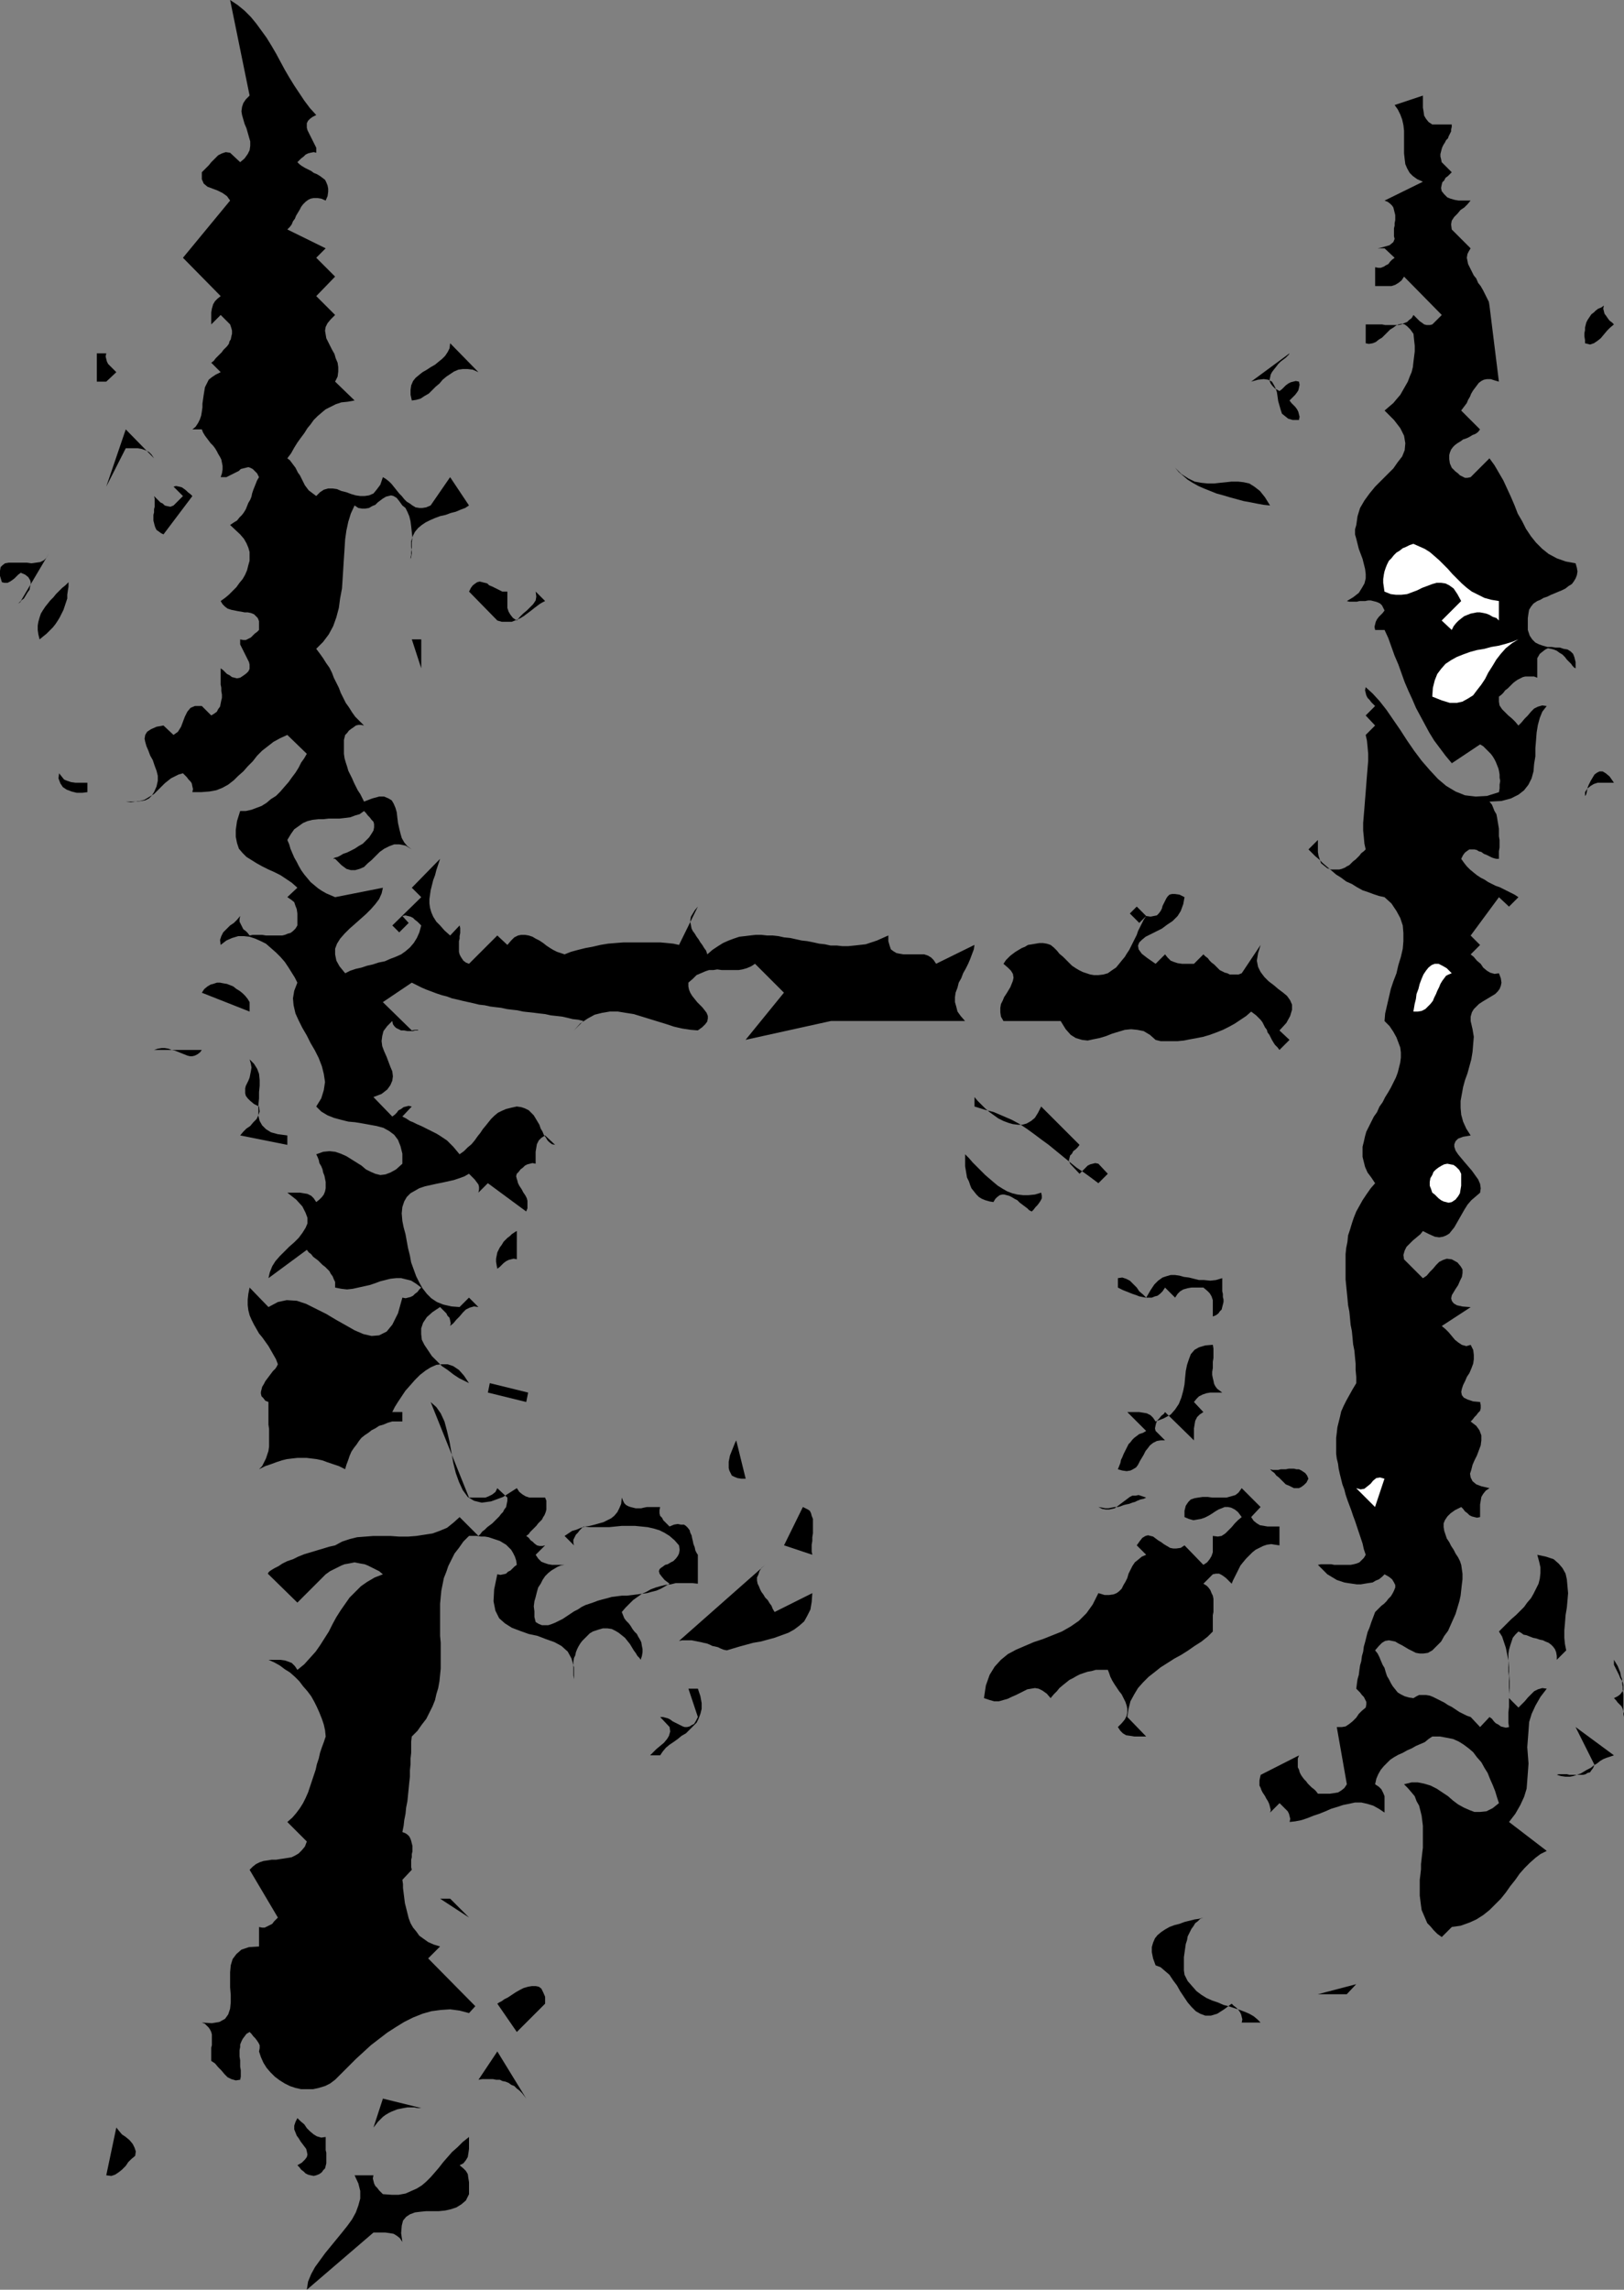
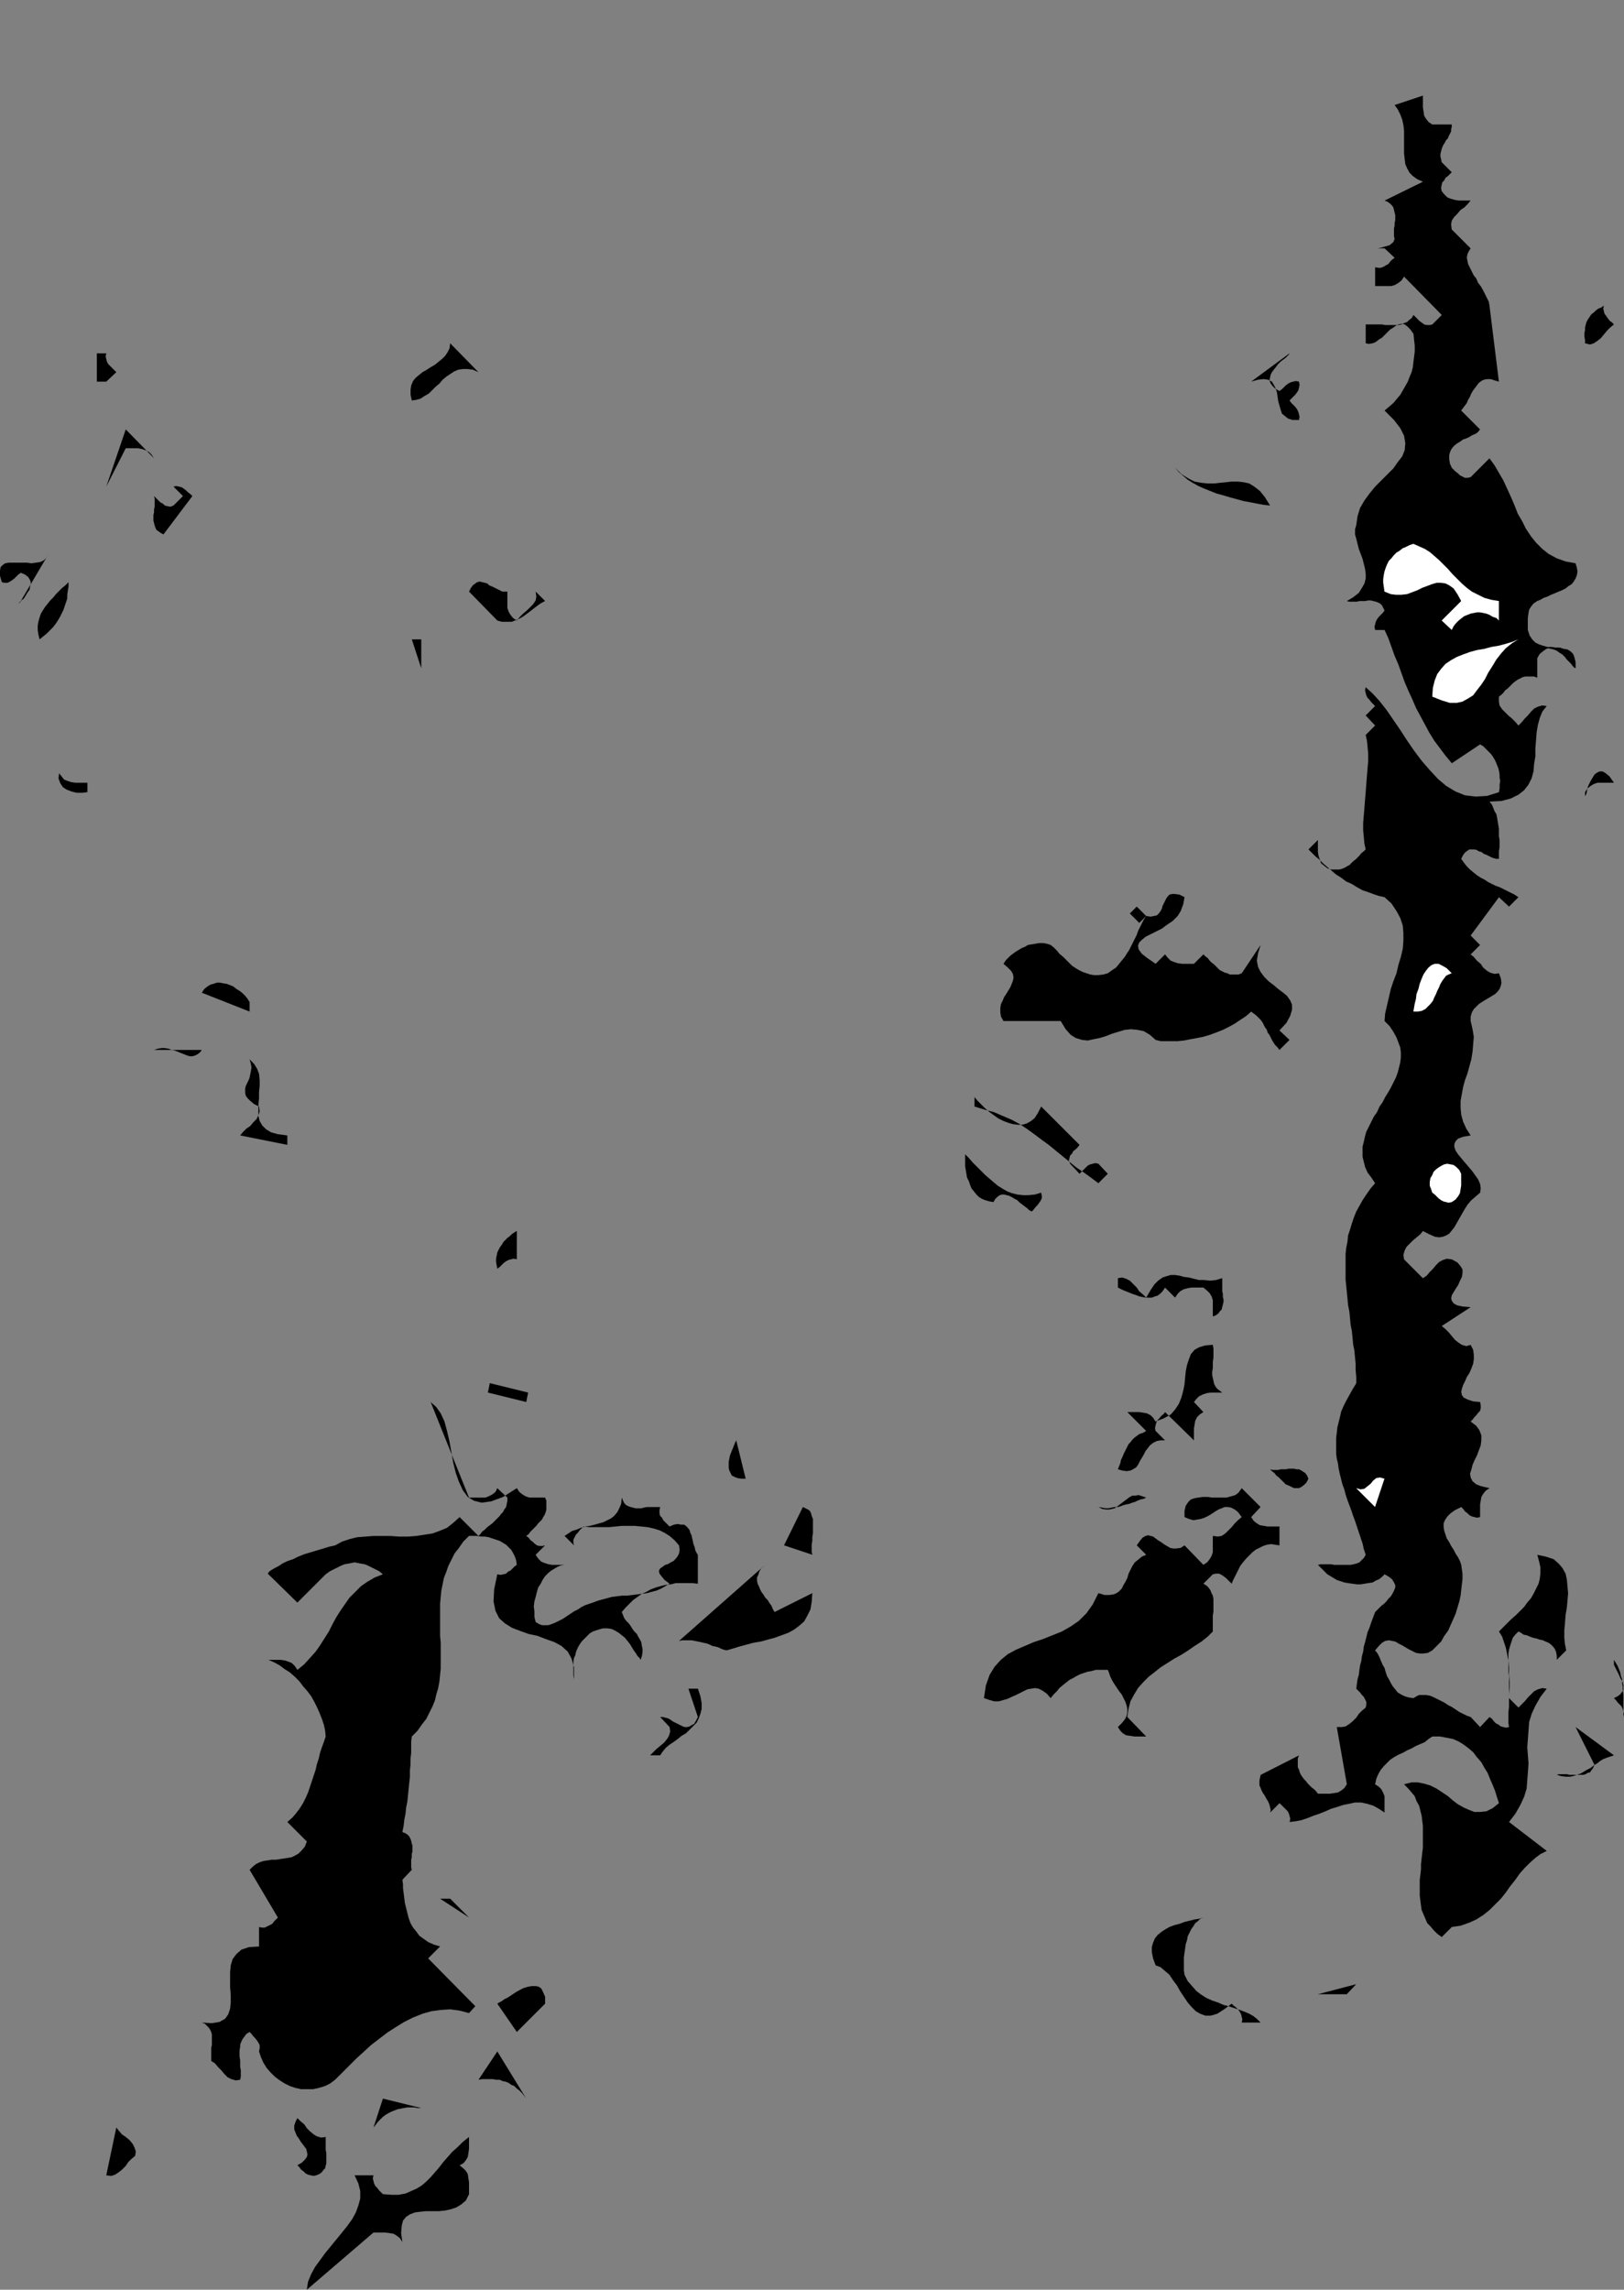
<svg xmlns="http://www.w3.org/2000/svg" xmlns:ns1="http://sodipodi.sourceforge.net/DTD/sodipodi-0.dtd" xmlns:ns2="http://www.inkscape.org/namespaces/inkscape" version="1.0" width="110.446mm" height="155.711mm" id="svg49" ns1:docname="Inkblot H.wmf">
  <rect width="100%" height="100%" fill="#808080" stroke="none" />
  <ns1:namedview id="namedview49" pagecolor="#ffffff" bordercolor="#000000" borderopacity="0.25" ns2:showpageshadow="2" ns2:pageopacity="0.0" ns2:pagecheckerboard="0" ns2:deskcolor="#d1d1d1" ns2:document-units="mm" />
  <defs id="defs1">
    <pattern id="WMFhbasepattern" patternUnits="userSpaceOnUse" width="6" height="6" x="0" y="0" />
  </defs>
-   <path style="fill:#000000;fill-opacity:1;fill-rule:evenodd;stroke:none" d="m 81.289,29.571 -0.97,0.485 -0.646,0.485 -0.485,0.485 -0.323,0.646 v 0.646 0.485 l 0.162,0.646 0.323,0.646 0.323,0.646 0.323,0.646 0.323,0.646 0.323,0.646 0.323,0.646 0.323,0.646 v 0.646 0.646 l -0.646,-0.162 -0.808,0.162 -0.646,0.162 -0.646,0.323 -0.485,0.485 -0.646,0.485 -0.485,0.485 -0.485,0.485 0.485,0.485 0.646,0.485 0.808,0.485 0.646,0.323 0.97,0.485 0.646,0.485 0.808,0.323 0.808,0.485 0.646,0.485 0.646,0.485 0.323,0.646 0.323,0.808 0.162,0.808 v 0.808 l -0.162,1.131 -0.485,1.131 -1.131,-0.485 -0.97,-0.162 h -0.97 l -0.808,0.162 -0.646,0.323 -0.646,0.485 -0.646,0.646 -0.485,0.646 -0.323,0.646 -0.485,0.808 -0.485,0.808 -0.323,0.808 -0.485,0.646 -0.323,0.808 -0.485,0.646 -0.646,0.646 9.858,4.848 -2.424,2.424 4.848,4.848 -4.848,5.009 4.848,4.848 -1.131,1.131 -0.808,0.97 -0.485,0.97 -0.162,0.97 0.162,0.97 0.162,0.97 0.485,0.97 0.485,0.97 0.485,0.97 0.646,1.131 0.323,1.131 0.485,1.131 0.162,1.131 v 1.131 l -0.162,1.293 -0.646,1.293 5.01,4.848 -1.778,0.323 -1.616,0.162 -1.454,0.485 -1.293,0.646 -1.293,0.646 -0.97,0.808 -1.131,0.97 -0.97,0.97 -0.808,1.131 -0.808,0.97 -0.808,1.293 -0.97,1.293 -0.808,1.131 -0.808,1.293 -0.808,1.454 -0.97,1.293 0.646,0.485 0.485,0.646 0.485,0.646 0.485,0.646 0.323,0.646 0.323,0.646 0.485,0.646 0.323,0.646 0.323,0.646 0.323,0.646 0.323,0.646 0.485,0.646 0.485,0.646 0.646,0.485 0.646,0.485 0.646,0.485 0.97,-0.97 0.97,-0.646 1.131,-0.323 h 1.131 l 1.131,0.162 1.131,0.485 1.293,0.323 1.293,0.485 1.131,0.323 1.131,0.162 h 1.131 l 1.131,-0.162 1.131,-0.485 0.808,-0.97 0.97,-1.293 0.646,-1.939 0.808,0.485 0.808,0.646 0.646,0.646 0.646,0.808 0.646,0.808 0.646,0.808 0.646,0.646 0.646,0.808 0.646,0.646 0.808,0.485 0.646,0.485 0.808,0.485 0.97,0.162 h 0.808 l 0.97,-0.162 1.131,-0.485 5.01,-7.272 4.848,7.272 -0.97,0.646 -1.293,0.485 -1.131,0.485 -1.293,0.323 -1.293,0.485 -1.454,0.323 -1.293,0.485 -1.131,0.485 -1.293,0.646 -0.97,0.646 -0.97,0.808 -0.808,0.97 -0.485,0.97 -0.485,1.454 v 1.454 l 0.162,1.616 -0.162,0.97 -0.162,0.485 v 0 -0.323 l 0.162,-0.646 v -0.97 l 0.162,-0.97 v -1.293 l 0.162,-1.293 -0.162,-1.454 -0.162,-1.454 -0.162,-1.293 -0.323,-1.293 -0.485,-1.131 -0.485,-0.97 -0.808,-0.646 -0.808,-1.131 -0.646,-0.808 -0.808,-0.485 -0.646,-0.162 -0.646,0.162 -0.646,0.162 -0.808,0.485 -0.646,0.485 -0.646,0.485 -0.646,0.646 -0.808,0.323 -0.808,0.485 -0.97,0.162 h -0.808 l -0.97,-0.162 -0.97,-0.646 -0.97,2.101 -0.646,2.101 -0.485,2.262 -0.323,2.262 -0.162,2.585 -0.162,2.424 -0.162,2.585 -0.162,2.585 -0.162,2.424 -0.485,2.585 -0.323,2.424 -0.646,2.424 -0.808,2.262 -1.131,2.101 -1.454,1.939 -1.778,1.778 0.97,1.293 0.808,1.131 0.808,1.293 0.808,1.131 0.646,1.293 0.485,1.293 0.646,1.293 0.646,1.293 0.485,1.293 0.646,1.293 0.646,1.293 0.808,1.131 0.808,1.293 0.808,1.131 1.131,1.131 1.131,1.131 -0.808,-0.162 H 92.117 l -0.646,0.162 -0.646,0.485 -0.485,0.323 -0.646,0.485 -0.485,0.646 -0.485,0.485 -0.323,1.293 v 1.131 1.293 1.131 l 0.162,1.131 0.323,1.131 0.323,0.97 0.323,1.131 0.485,0.97 0.485,0.97 0.485,1.131 0.485,0.97 0.485,0.97 0.646,0.97 0.485,0.97 0.485,0.97 2.101,-0.808 1.778,-0.485 h 1.293 l 1.131,0.485 0.808,0.485 0.485,0.808 0.485,1.131 0.323,1.131 0.162,1.454 0.162,1.293 0.323,1.454 0.323,1.293 0.323,1.131 0.646,1.131 0.808,0.97 1.131,0.808 -1.616,-0.97 -1.616,-0.323 h -1.293 l -1.293,0.485 -1.293,0.646 -1.131,0.808 -0.97,0.97 -1.131,1.131 -0.97,0.808 -0.97,0.97 -1.131,0.485 -1.131,0.323 h -1.131 l -1.131,-0.323 -1.293,-0.97 -1.616,-1.616 H 85.814 85.653 l 0.162,-0.162 0.323,-0.162 0.646,-0.162 0.646,-0.323 0.808,-0.485 0.97,-0.323 0.97,-0.485 0.97,-0.485 0.97,-0.646 1.131,-0.646 0.808,-0.808 0.808,-0.808 0.646,-0.97 0.485,-0.808 0.162,-0.808 v -0.808 l -0.162,-0.646 -0.485,-0.485 -0.485,-0.646 -0.485,-0.485 -0.485,-0.646 -0.485,-0.485 -1.131,0.808 -1.131,0.323 -1.293,0.485 -1.293,0.162 -1.454,0.162 h -1.293 -1.454 l -1.454,0.162 h -1.293 l -1.454,0.162 -1.293,0.323 -1.131,0.485 -1.131,0.808 -1.131,0.808 -0.808,1.131 -0.97,1.616 0.485,1.131 0.323,1.131 0.485,1.131 0.485,1.131 0.646,1.131 0.485,0.97 0.646,1.131 0.808,1.131 0.808,0.97 0.808,0.97 0.97,0.808 0.97,0.808 0.97,0.646 1.131,0.646 1.131,0.485 1.131,0.485 12.282,-2.424 -0.323,1.454 -0.646,1.454 -0.97,1.293 -1.131,1.293 -1.293,1.293 -1.454,1.293 -1.454,1.293 -1.293,1.131 -1.293,1.293 -1.131,1.293 -0.808,1.293 -0.485,1.293 v 1.454 l 0.323,1.616 0.808,1.454 1.454,1.778 1.293,-0.646 1.454,-0.485 1.454,-0.323 1.454,-0.485 1.454,-0.323 1.454,-0.485 1.616,-0.323 1.454,-0.646 1.293,-0.485 1.454,-0.646 1.131,-0.808 1.131,-0.97 0.97,-1.131 0.808,-1.293 0.646,-1.454 0.485,-1.778 -0.485,-0.485 -0.485,-0.485 -0.646,-0.485 -0.485,-0.485 -0.646,-0.323 -0.646,-0.162 -0.646,-0.162 -0.808,0.162 1.616,1.778 -2.424,2.424 -1.778,-1.778 7.434,-7.272 -2.424,-2.424 7.272,-7.433 -0.485,1.454 -0.485,1.454 -0.323,1.293 -0.485,1.293 -0.323,1.293 -0.323,1.293 -0.162,1.131 -0.162,1.131 v 1.131 l 0.162,1.131 0.323,1.131 0.485,1.131 0.808,1.293 0.97,0.97 1.131,1.293 1.454,1.293 2.424,-2.585 0.162,0.646 v 0.646 0.646 l -0.162,0.808 v 0.646 l -0.162,0.646 v 0.808 0.646 0.646 0.646 l 0.162,0.646 0.323,0.646 0.323,0.485 0.323,0.485 0.646,0.485 0.808,0.323 7.272,-7.272 2.586,2.424 0.97,-1.131 0.808,-0.808 0.97,-0.485 0.808,-0.162 h 0.97 l 0.97,0.162 0.97,0.323 0.808,0.485 0.97,0.485 0.97,0.646 0.808,0.646 0.97,0.646 0.808,0.485 0.97,0.485 0.97,0.323 0.97,0.323 1.616,-0.646 1.778,-0.485 1.939,-0.485 1.778,-0.323 2.101,-0.485 1.939,-0.323 1.939,-0.162 2.101,-0.162 h 1.939 1.939 1.939 1.778 1.778 l 1.778,0.162 1.616,0.162 1.454,0.323 4.848,-9.857 -0.808,0.97 -0.485,0.808 -0.485,0.808 -0.162,0.808 v 0.646 l 0.162,0.808 0.162,0.808 0.323,0.646 0.485,0.646 0.485,0.808 0.485,0.646 0.485,0.808 0.485,0.646 0.485,0.808 0.485,0.646 0.323,0.97 1.293,-1.131 1.454,-0.97 1.293,-0.808 1.454,-0.646 1.293,-0.485 1.454,-0.485 1.454,-0.162 1.293,-0.162 1.454,-0.162 h 1.454 l 1.454,0.162 h 1.454 l 1.454,0.162 1.454,0.323 1.616,0.162 1.454,0.323 1.454,0.323 1.454,0.162 1.616,0.323 1.454,0.323 1.454,0.162 1.454,0.323 h 1.616 l 1.454,0.162 h 1.454 l 1.616,-0.162 1.454,-0.162 1.454,-0.162 1.454,-0.485 1.454,-0.485 1.454,-0.646 1.454,-0.646 v 1.454 l 0.323,1.131 0.323,0.97 0.646,0.485 0.808,0.485 0.808,0.162 0.97,0.162 h 0.97 1.131 1.131 0.97 1.131 l 0.97,0.323 0.808,0.485 0.646,0.646 0.646,0.97 9.858,-4.848 -0.162,1.131 -0.485,1.293 -0.485,1.293 -0.485,1.131 -0.646,1.293 -0.646,1.131 -0.485,1.293 -0.646,1.131 -0.323,1.293 -0.485,1.293 -0.162,1.131 v 1.293 l 0.323,1.131 0.323,1.293 0.808,1.131 1.131,1.293 h -1.616 -1.778 -1.939 -1.939 -2.101 -2.101 -2.263 -2.263 -2.263 -2.424 -2.263 -2.424 -2.263 -2.263 -2.263 -2.263 l -21.979,4.848 9.858,-12.119 -7.434,-7.433 -0.97,0.646 -1.131,0.485 -1.131,0.323 -0.97,0.162 h -1.131 -0.97 -1.131 -1.131 l -1.131,-0.162 -0.97,0.162 h -1.131 l -0.97,0.323 -1.131,0.485 -1.131,0.485 -0.97,0.97 -1.131,0.97 v 0.97 l 0.162,0.808 0.323,0.808 0.485,0.808 0.646,0.808 0.646,0.808 0.646,0.646 0.646,0.646 0.646,0.808 0.485,0.646 0.323,0.808 v 0.646 l -0.162,0.808 -0.485,0.646 -0.808,0.808 -1.131,0.808 -1.939,-0.162 -2.101,-0.323 -2.101,-0.485 -1.939,-0.646 -2.101,-0.646 -2.101,-0.646 -2.101,-0.646 -2.101,-0.646 -2.101,-0.323 -1.939,-0.323 h -2.101 l -1.939,0.323 -1.939,0.485 -1.778,0.97 -1.939,1.293 -1.616,1.778 2.424,-2.424 -1.293,-0.323 -1.454,-0.162 -1.293,-0.323 -1.454,-0.323 -1.454,-0.162 -1.454,-0.162 -1.454,-0.323 -1.454,-0.162 -1.293,-0.162 -1.454,-0.162 -1.454,-0.162 -1.454,-0.323 -1.454,-0.162 -1.293,-0.162 -1.454,-0.323 -1.454,-0.162 -1.293,-0.162 -1.454,-0.323 -1.454,-0.162 -1.293,-0.323 -1.454,-0.323 -1.454,-0.323 -1.293,-0.323 -1.454,-0.323 -1.293,-0.485 -1.293,-0.323 -1.454,-0.485 -1.293,-0.485 -1.293,-0.485 -1.131,-0.485 -1.293,-0.646 -1.293,-0.646 -7.434,5.009 7.434,7.272 0.808,-0.162 h 0.646 0.162 v 0.162 h -0.323 -0.485 l -0.485,0.162 h -0.646 -0.808 l -0.808,-0.162 h -0.808 l -0.646,-0.323 -0.646,-0.323 -0.485,-0.485 -0.323,-0.485 -0.162,-0.808 -1.293,1.293 -0.97,1.293 -0.323,1.293 -0.162,1.293 0.162,1.293 0.485,1.293 0.646,1.454 0.485,1.293 0.485,1.293 0.485,1.131 0.162,1.293 -0.162,1.131 -0.485,1.131 -0.808,1.131 -1.454,1.131 -2.101,0.808 4.848,5.009 0.646,-0.485 0.485,-0.485 0.485,-0.646 0.646,-0.323 0.646,-0.485 0.646,-0.162 0.646,-0.162 0.808,0.162 -2.424,2.585 0.97,0.485 0.97,0.646 0.808,0.323 0.97,0.485 1.131,0.485 0.97,0.485 0.97,0.485 0.97,0.485 0.97,0.485 0.808,0.485 0.97,0.646 0.97,0.646 0.808,0.808 0.808,0.808 0.808,0.97 0.808,0.97 1.131,-0.808 0.97,-0.97 0.97,-0.808 0.808,-0.97 0.808,-1.131 0.646,-0.808 0.646,-0.97 0.808,-0.97 0.646,-0.808 0.646,-0.808 0.808,-0.808 0.97,-0.808 0.97,-0.485 1.131,-0.485 1.293,-0.323 1.454,-0.323 1.131,0.162 0.97,0.323 0.97,0.485 0.646,0.646 0.646,0.646 0.485,0.808 0.485,0.808 0.485,0.808 0.323,0.97 0.485,0.808 0.323,0.808 0.485,0.646 0.485,0.808 0.485,0.485 0.646,0.485 0.808,0.162 -2.586,-2.424 -0.97,0.646 -0.646,0.646 -0.485,0.97 -0.162,0.97 -0.162,0.97 v 0.97 1.131 0.97 l -0.808,-0.162 -0.646,0.162 -0.646,0.162 -0.646,0.323 -0.485,0.485 -0.646,0.485 -0.485,0.646 -0.485,0.485 -0.162,0.646 0.162,0.646 0.162,0.485 0.162,0.646 0.323,0.646 0.323,0.485 0.323,0.485 0.323,0.646 0.323,0.485 0.323,0.485 0.323,0.646 0.162,0.646 v 0.646 0.646 0.646 l -0.323,0.808 -9.858,-7.272 -2.424,2.424 0.162,-0.808 v -0.646 l -0.162,-0.646 -0.485,-0.646 -0.485,-0.646 -0.485,-0.485 -0.485,-0.485 -0.485,-0.485 -1.131,0.646 -1.293,0.485 -1.454,0.485 -1.454,0.323 -1.454,0.323 -1.616,0.323 -1.454,0.323 -1.454,0.323 -1.454,0.485 -1.131,0.646 -1.131,0.646 -0.97,0.97 -0.646,1.131 -0.485,1.454 -0.162,1.616 0.162,1.939 0.323,1.616 0.485,1.778 0.323,1.778 0.323,1.778 0.485,1.939 0.323,1.778 0.646,1.778 0.646,1.778 0.808,1.616 0.808,1.454 1.131,1.454 1.131,1.131 1.454,0.97 1.616,0.646 2.101,0.485 2.101,0.162 2.424,-2.424 2.424,2.424 -1.131,-0.162 -1.131,0.323 -0.97,0.485 -0.808,0.808 -0.808,0.97 -0.808,0.808 -0.808,0.97 -0.808,0.646 0.162,-0.646 -0.162,-0.808 -0.162,-0.646 -0.485,-0.485 -0.323,-0.646 -0.485,-0.485 -0.646,-0.646 -0.485,-0.485 -1.939,1.293 -1.454,1.293 -0.97,1.454 -0.485,1.454 v 1.454 l 0.162,1.454 0.646,1.293 0.97,1.454 0.97,1.454 1.293,1.293 1.293,1.293 1.454,0.97 1.454,1.131 1.454,0.97 1.293,0.646 1.293,0.646 -1.293,-1.939 -1.293,-1.454 -1.454,-0.97 -1.454,-0.485 h -1.454 l -1.454,0.162 -1.454,0.646 -1.293,0.808 -1.454,1.131 -1.293,1.293 -1.131,1.293 -1.293,1.454 -0.97,1.454 -0.97,1.454 -0.808,1.293 -0.646,1.293 h 2.586 v 2.424 h -2.586 l -1.131,0.323 -1.131,0.485 -1.131,0.323 -0.97,0.646 -0.97,0.485 -0.808,0.646 -0.97,0.646 -0.808,0.646 -0.646,0.808 -0.646,0.97 -0.646,0.808 -0.646,0.97 -0.485,1.131 -0.323,0.97 -0.485,1.293 -0.323,1.131 -1.616,-0.808 -1.454,-0.485 -1.454,-0.485 -1.293,-0.485 -1.454,-0.323 -1.293,-0.162 -1.293,-0.162 h -1.131 -1.293 l -1.454,0.162 -1.293,0.162 -1.293,0.323 -1.454,0.485 -1.293,0.485 -1.454,0.485 -1.616,0.808 0.808,-0.808 0.485,-0.97 0.485,-0.97 0.323,-0.97 0.323,-0.97 0.162,-1.131 v -1.131 -1.131 -1.131 -1.131 l -0.162,-1.131 v -1.293 -1.131 -1.131 -1.131 -1.131 l -0.808,-0.323 -0.485,-0.646 -0.485,-0.485 -0.162,-0.646 v -0.485 l 0.162,-0.646 0.162,-0.646 0.485,-0.808 0.323,-0.646 0.485,-0.646 0.485,-0.646 0.485,-0.646 0.485,-0.646 0.646,-0.646 0.323,-0.485 0.323,-0.646 -0.485,-1.293 -0.646,-1.131 -0.646,-1.131 -0.646,-1.131 -0.808,-1.131 -0.808,-1.131 -0.808,-0.97 -0.646,-1.131 -0.646,-1.131 -0.646,-1.293 -0.485,-1.131 -0.323,-1.293 -0.162,-1.293 v -1.454 l 0.162,-1.454 0.323,-1.616 4.848,5.009 2.424,-1.293 2.263,-0.485 2.586,0.162 2.424,0.808 2.586,1.293 2.586,1.293 2.424,1.454 2.586,1.454 2.263,1.293 2.263,0.97 2.101,0.485 1.939,-0.162 1.939,-0.97 1.454,-1.778 1.454,-2.909 1.131,-4.04 0.808,0.162 0.646,-0.162 0.646,-0.162 0.646,-0.323 0.485,-0.485 0.646,-0.485 0.485,-0.646 0.485,-0.485 -1.293,-0.97 -1.293,-0.808 -1.293,-0.323 -1.293,-0.323 h -1.293 l -1.454,0.162 -1.293,0.323 -1.293,0.323 -1.293,0.485 -1.454,0.485 -1.454,0.323 -1.454,0.323 -1.454,0.323 -1.454,0.162 -1.454,-0.162 -1.616,-0.323 v -0.646 -0.808 l -0.323,-0.646 -0.323,-0.808 -0.485,-0.646 -0.323,-0.646 -0.485,-0.485 -0.646,-0.646 -0.646,-0.485 -0.485,-0.485 -0.646,-0.646 -0.646,-0.485 -0.646,-0.485 -0.485,-0.646 -0.646,-0.485 -0.485,-0.646 -9.858,7.272 0.323,-1.454 0.646,-1.616 0.808,-1.293 1.131,-1.293 1.131,-1.131 1.293,-1.293 1.293,-1.131 1.131,-1.131 0.97,-1.293 0.808,-1.293 0.485,-1.131 V 313.002 l -0.485,-1.293 -0.808,-1.616 -1.616,-1.778 -2.263,-1.778 h 1.131 0.97 1.131 l 0.97,0.162 0.97,0.162 0.97,0.485 0.646,0.646 0.646,0.97 0.808,-0.646 0.646,-0.646 0.485,-0.646 0.323,-0.808 0.162,-0.808 v -0.808 -0.808 l -0.162,-0.808 -0.162,-0.808 -0.323,-0.808 -0.162,-0.808 -0.323,-0.808 -0.485,-0.808 -0.162,-0.808 -0.323,-0.808 -0.323,-0.646 1.778,-0.646 1.616,-0.162 1.454,0.162 1.454,0.485 1.454,0.646 1.293,0.808 1.293,0.808 1.293,0.808 1.131,0.97 1.293,0.646 1.131,0.485 1.293,0.323 1.293,-0.162 1.293,-0.485 1.454,-0.808 1.616,-1.454 v -2.585 l -0.485,-1.939 -0.646,-1.616 -0.97,-1.293 -1.293,-0.97 -1.454,-0.808 -1.778,-0.485 -1.778,-0.323 -1.778,-0.323 -1.939,-0.323 -1.778,-0.162 -1.939,-0.485 -1.778,-0.485 -1.616,-0.646 -1.616,-0.97 -1.293,-1.293 1.293,-2.101 0.646,-2.101 0.323,-2.101 -0.323,-2.101 -0.485,-1.939 -0.808,-2.101 -0.97,-1.939 -1.131,-1.939 -0.97,-1.939 -1.131,-1.939 -0.97,-1.939 -0.808,-1.778 -0.485,-2.101 -0.162,-1.778 0.323,-1.939 0.808,-2.101 -0.646,-1.293 -0.808,-1.293 -0.808,-1.293 -0.97,-1.454 -1.131,-1.293 -1.131,-1.131 -1.293,-1.131 -1.293,-1.131 -1.293,-0.646 -1.454,-0.646 -1.454,-0.485 -1.454,-0.162 h -1.454 l -1.616,0.485 -1.454,0.646 -1.454,1.131 -0.162,-1.293 0.323,-0.97 0.485,-0.97 0.808,-0.808 0.97,-0.97 0.97,-0.646 0.808,-0.808 0.808,-0.97 -0.162,0.808 v 0.646 l 0.323,0.646 0.323,0.646 0.323,0.646 0.646,0.485 0.485,0.485 0.485,0.646 0.808,-0.162 h 0.808 0.808 0.808 l 0.97,0.162 h 0.808 0.97 0.808 0.808 0.808 l 0.646,-0.162 0.808,-0.323 0.646,-0.162 0.646,-0.485 0.646,-0.646 0.485,-0.808 v -0.97 -1.131 -0.97 l -0.162,-1.131 -0.323,-0.808 -0.323,-0.97 -0.808,-0.646 -0.97,-0.646 2.586,-2.424 -1.454,-1.293 -1.454,-0.97 -1.454,-0.97 -1.616,-0.808 -1.454,-0.646 -1.616,-0.808 -1.454,-0.808 -1.293,-0.808 -1.293,-0.808 -0.97,-0.97 -0.97,-1.131 -0.485,-1.454 -0.323,-1.616 v -1.778 l 0.323,-2.262 0.808,-2.585 h 1.454 l 1.454,-0.323 1.293,-0.485 1.293,-0.485 1.293,-0.808 1.131,-0.97 1.293,-0.808 1.131,-1.131 0.97,-1.131 1.131,-1.293 0.808,-1.131 0.97,-1.293 0.808,-1.293 0.646,-1.293 0.808,-1.131 0.646,-1.131 -5.01,-4.848 -1.778,0.808 -1.778,0.97 -1.454,1.131 -1.454,1.131 -1.293,1.293 -1.131,1.454 -1.293,1.293 -1.131,1.293 -1.293,1.131 -1.131,1.131 -1.454,1.131 -1.454,0.808 -1.616,0.646 -1.778,0.323 -2.101,0.162 h -2.263 l 0.162,-0.808 -0.162,-0.646 -0.162,-0.808 -0.323,-0.485 -0.485,-0.485 -0.485,-0.646 -0.485,-0.485 -0.485,-0.485 -1.131,0.323 -0.97,0.485 -0.97,0.485 -0.808,0.646 -0.808,0.646 -0.646,0.646 -0.808,0.808 -0.646,0.646 -0.646,0.646 -0.808,0.485 -0.808,0.485 -0.808,0.485 -1.131,0.323 -1.131,0.162 -1.293,0.162 -1.293,-0.162 h 0.97 0.97 1.131 l 0.97,-0.162 0.97,-0.162 0.97,-0.485 0.646,-0.646 0.646,-0.97 0.646,-1.454 0.323,-1.454 v -1.293 l -0.323,-1.293 -0.485,-1.293 -0.485,-1.454 -0.646,-1.131 -0.485,-1.293 -0.485,-1.131 -0.323,-1.131 -0.162,-0.808 0.162,-0.97 0.485,-0.808 0.97,-0.646 1.454,-0.646 1.778,-0.323 2.586,2.424 1.131,-0.808 0.808,-1.293 0.485,-1.293 0.485,-1.293 0.646,-1.293 0.808,-0.97 1.131,-0.485 h 1.778 l 2.424,2.424 0.808,-0.485 0.646,-0.485 0.323,-0.646 0.485,-0.646 0.162,-0.808 0.162,-0.808 0.162,-0.646 v -0.808 l -0.162,-0.97 v -0.808 l -0.162,-0.808 v -0.97 -0.808 -0.808 -0.97 -0.646 l 0.646,0.485 0.485,0.485 0.485,0.485 0.646,0.323 0.646,0.485 0.646,0.162 0.646,0.162 0.808,-0.162 0.97,-0.646 0.646,-0.485 0.485,-0.485 0.323,-0.646 v -0.646 -0.485 l -0.162,-0.646 -0.323,-0.646 -0.323,-0.646 -0.323,-0.646 -0.323,-0.646 -0.323,-0.646 -0.323,-0.646 -0.323,-0.646 v -0.646 -0.646 l 0.808,0.162 h 0.646 l 0.646,-0.323 0.646,-0.323 0.485,-0.485 0.485,-0.485 0.646,-0.485 0.485,-0.485 v -1.293 -0.97 l -0.323,-0.808 -0.485,-0.485 -0.485,-0.485 -0.808,-0.323 -0.808,-0.162 h -0.808 l -0.808,-0.162 -0.97,-0.162 -0.808,-0.162 -0.808,-0.162 -0.97,-0.323 -0.646,-0.485 -0.646,-0.646 -0.485,-0.808 1.131,-0.808 0.97,-0.808 0.97,-0.97 0.97,-0.97 0.808,-1.131 0.808,-0.97 0.646,-1.131 0.485,-1.131 0.323,-1.293 0.323,-1.131 v -1.131 -1.131 l -0.323,-1.131 -0.485,-1.131 -0.646,-1.131 -0.97,-1.131 -2.586,-2.424 0.97,-0.646 0.808,-0.485 0.646,-0.808 0.646,-0.646 0.485,-0.646 0.485,-0.808 0.323,-0.808 0.323,-0.808 0.485,-0.808 0.323,-0.808 0.162,-0.808 0.323,-0.97 0.323,-0.808 0.323,-0.808 0.323,-0.808 0.485,-0.808 -0.485,-0.97 -0.646,-0.646 -0.485,-0.485 -0.646,-0.323 -0.485,-0.162 -0.646,0.162 -0.646,0.162 -0.646,0.162 -0.485,0.485 -0.646,0.323 -0.646,0.323 -0.646,0.323 -0.646,0.323 -0.646,0.323 H 57.371 56.725 l 0.323,-0.97 0.162,-0.97 v -0.97 l -0.162,-0.808 -0.162,-0.808 -0.323,-0.646 -0.485,-0.808 -0.323,-0.646 -0.485,-0.808 -0.485,-0.646 -0.646,-0.646 -0.485,-0.646 -0.485,-0.646 -0.485,-0.646 -0.485,-0.808 -0.323,-0.808 h -2.424 l 0.808,-0.646 0.646,-0.97 0.485,-0.97 0.323,-0.97 0.162,-0.97 0.162,-1.131 v -0.97 l 0.162,-1.131 0.162,-1.131 0.162,-0.97 0.162,-0.97 0.485,-0.97 0.485,-0.97 0.808,-0.646 0.97,-0.646 1.293,-0.646 -2.424,-2.424 0.646,-0.485 0.485,-0.646 0.485,-0.485 0.485,-0.485 0.646,-0.646 0.323,-0.485 0.485,-0.485 0.485,-0.485 0.485,-0.646 0.162,-0.646 0.323,-0.485 0.162,-0.808 0.162,-0.646 V 84.997 L 59.472,84.351 59.149,83.381 56.725,80.957 54.301,83.381 V 82.411 81.442 80.311 l 0.162,-0.97 0.323,-1.131 0.485,-0.808 0.646,-0.646 0.808,-0.646 -9.697,-9.857 12.121,-14.705 -0.808,-1.131 -1.131,-0.808 -1.293,-0.646 -1.293,-0.485 -1.293,-0.485 -0.97,-0.808 -0.485,-1.131 v -1.778 l 0.808,-0.808 0.97,-0.97 0.646,-0.808 0.97,-0.97 0.808,-0.808 0.97,-0.485 0.97,-0.323 1.131,0.162 2.586,2.424 1.131,-0.97 0.808,-1.131 0.485,-0.97 0.162,-1.131 V 36.358 L 63.997,35.227 63.674,34.096 63.351,32.965 62.866,31.833 62.543,30.702 62.219,29.571 62.058,28.602 62.219,27.47 62.543,26.501 63.189,25.531 64.159,24.562 59.149,0 l 1.939,1.293 1.778,1.454 1.616,1.616 1.454,1.778 1.293,1.778 1.293,1.778 1.293,2.101 1.131,1.939 1.131,2.101 1.131,2.101 1.131,1.939 1.293,2.101 1.293,1.939 1.293,1.939 1.454,1.939 z" id="path1" />
  <path style="fill:#000000;fill-opacity:1;fill-rule:evenodd;stroke:none" d="m 368.145,31.995 h 5.01 v 0.646 l -0.162,0.646 v 0.485 l -0.323,0.646 -0.323,0.646 -0.162,0.485 -0.485,0.485 -0.323,0.646 -0.323,0.485 -0.323,0.646 -0.162,0.485 -0.162,0.646 -0.162,0.646 v 0.646 l 0.162,0.646 0.162,0.808 2.586,2.585 -0.485,0.485 -0.485,0.485 -0.646,0.485 -0.323,0.646 -0.485,0.485 -0.162,0.646 -0.162,0.808 0.162,0.808 0.646,0.808 0.808,0.808 0.808,0.323 1.131,0.323 0.97,0.162 h 0.97 1.131 0.97 l -0.808,0.97 -0.808,0.808 -0.97,0.646 -0.808,0.97 -0.808,0.808 -0.646,0.97 -0.162,0.97 0.162,1.293 4.848,4.848 -0.485,0.808 -0.323,0.646 -0.162,0.97 0.162,0.808 0.162,0.808 0.485,0.97 0.485,0.97 0.485,0.97 0.646,0.808 0.485,1.131 0.646,0.808 0.646,1.131 0.485,0.97 0.485,0.97 0.485,0.97 0.162,0.97 2.424,19.553 -1.131,-0.323 -0.97,-0.323 h -0.97 l -0.808,0.162 -0.646,0.323 -0.646,0.485 -0.485,0.646 -0.485,0.646 -0.485,0.646 -0.485,0.808 -0.323,0.808 -0.485,0.808 -0.323,0.808 -0.485,0.646 -0.485,0.646 -0.485,0.646 4.848,4.848 -0.485,0.646 -0.646,0.485 -0.808,0.323 -0.808,0.485 -0.646,0.323 -0.97,0.323 -0.646,0.485 -0.808,0.485 -0.646,0.485 -0.485,0.485 -0.485,0.646 -0.323,0.808 -0.162,0.646 v 0.97 l 0.162,1.131 0.485,1.131 0.485,0.485 0.485,0.485 0.646,0.485 0.485,0.485 0.646,0.323 0.646,0.323 h 0.646 l 0.808,-0.162 4.848,-4.848 1.293,1.778 1.131,1.939 1.131,1.939 0.97,2.101 0.97,2.101 0.97,2.262 0.808,2.101 1.131,1.939 0.97,1.939 1.293,1.939 1.293,1.616 1.616,1.616 1.616,1.293 2.101,1.131 2.263,0.808 2.586,0.485 0.323,1.131 0.162,0.97 -0.162,0.97 -0.323,0.808 -0.485,0.808 -0.485,0.646 -0.808,0.485 -0.808,0.646 -0.97,0.485 -0.808,0.323 -1.131,0.485 -0.808,0.323 -0.97,0.485 -0.97,0.323 -0.808,0.485 -0.808,0.323 -0.97,0.646 -0.646,0.808 -0.485,0.808 -0.162,0.97 -0.162,1.131 v 0.97 1.131 0.97 l 0.485,1.454 0.646,0.97 0.808,0.808 0.97,0.485 0.97,0.323 1.131,0.323 h 1.131 l 0.97,0.162 h 1.131 l 0.97,0.323 0.97,0.162 0.808,0.485 0.646,0.646 0.323,0.808 0.323,1.293 v 1.616 l -0.323,-0.162 -0.485,-0.485 -0.323,-0.485 -0.485,-0.485 -0.646,-0.646 -0.485,-0.646 -0.646,-0.646 -0.808,-0.485 -0.646,-0.485 -0.808,-0.323 -0.646,-0.162 -0.808,-0.162 -0.646,0.323 -0.646,0.485 -0.808,0.646 -0.646,1.131 v 5.009 l -0.808,-0.323 h -0.808 -0.646 -0.808 l -0.646,0.162 -0.646,0.323 -0.646,0.323 -0.485,0.323 -0.646,0.485 -0.485,0.485 -0.485,0.485 -0.485,0.485 -0.646,0.485 -0.485,0.646 -0.485,0.485 -0.646,0.485 v 1.293 l 0.162,0.97 0.646,0.97 0.808,0.808 0.808,0.808 0.97,0.808 0.808,0.808 0.808,0.97 0.808,-0.808 0.808,-0.97 0.808,-0.808 0.808,-0.97 0.808,-0.808 0.97,-0.485 1.131,-0.323 1.131,0.162 -1.131,1.454 -0.646,1.616 -0.485,1.778 -0.323,1.939 -0.162,2.101 -0.162,1.939 v 2.101 l -0.323,1.939 -0.162,1.939 -0.485,1.778 -0.808,1.616 -1.131,1.454 -1.454,1.131 -1.939,0.97 -2.424,0.646 -3.071,0.162 0.646,0.808 0.323,0.808 0.323,0.808 0.485,0.808 0.162,0.808 0.162,0.97 0.162,0.97 0.162,0.97 v 0.97 0.97 l 0.162,0.97 v 0.97 0.97 l -0.162,0.97 v 0.97 0.97 h -0.646 l -0.646,-0.162 -0.485,-0.162 -0.646,-0.323 -0.646,-0.323 -0.808,-0.323 -0.646,-0.485 -0.646,-0.162 -0.485,-0.323 -0.646,-0.162 h -0.646 -0.646 l -0.485,0.323 -0.646,0.485 -0.485,0.646 -0.485,0.97 0.808,1.131 0.646,0.808 0.808,0.808 0.97,0.808 0.808,0.646 0.97,0.646 0.97,0.485 0.97,0.646 0.97,0.485 0.97,0.485 0.97,0.323 0.97,0.485 0.97,0.485 0.97,0.485 0.97,0.485 0.97,0.646 -2.424,2.424 -2.586,-2.424 -7.272,9.857 2.424,2.424 -2.424,2.424 0.808,0.646 0.808,0.97 0.97,0.808 0.646,0.97 0.97,0.808 0.808,0.485 1.131,0.323 1.131,-0.162 0.485,1.293 0.162,1.131 -0.162,0.808 -0.323,0.808 -0.485,0.646 -0.646,0.646 -0.808,0.485 -0.808,0.485 -0.808,0.485 -0.808,0.485 -0.97,0.646 -0.646,0.646 -0.646,0.646 -0.485,0.808 -0.323,1.131 v 1.131 l 0.485,2.101 0.323,1.939 -0.162,1.939 -0.162,1.939 -0.323,1.939 -0.485,1.778 -0.485,1.778 -0.646,1.778 -0.485,1.778 -0.323,1.778 -0.323,1.778 v 1.778 l 0.162,1.778 0.485,1.778 0.808,1.778 1.131,1.778 -1.939,0.323 -1.293,0.485 -0.646,0.646 -0.323,0.808 v 0.646 l 0.323,0.97 0.646,0.97 0.808,0.97 0.808,0.97 0.97,1.131 0.97,1.131 0.808,1.131 0.808,1.131 0.485,1.131 0.162,1.131 -0.162,1.131 -1.131,0.97 -1.131,0.97 -0.97,1.131 -0.808,1.293 -0.646,1.131 -0.646,1.131 -0.646,1.131 -0.646,1.131 -0.646,0.808 -0.646,0.808 -0.808,0.485 -0.808,0.323 -0.97,0.162 -1.131,-0.162 -1.454,-0.646 -1.616,-0.808 -0.646,0.808 -0.97,0.808 -0.97,0.808 -0.808,0.808 -0.808,0.808 -0.485,0.97 -0.323,1.131 0.162,1.131 4.848,4.848 0.97,-0.646 0.808,-0.97 0.808,-0.808 0.808,-0.97 0.808,-0.808 0.97,-0.485 0.97,-0.323 1.293,0.162 1.454,0.808 0.808,0.97 0.485,0.808 v 0.97 l -0.162,0.97 -0.485,0.97 -0.485,1.131 -0.646,0.97 -0.485,0.808 -0.485,0.808 -0.162,0.808 0.162,0.646 0.485,0.646 0.808,0.485 1.454,0.323 2.101,0.162 -7.434,4.848 0.97,0.808 0.808,0.808 0.808,0.97 0.808,0.97 0.808,0.646 0.97,0.646 1.131,0.323 1.131,-0.323 0.646,1.293 0.162,1.293 V 349.36 l -0.162,1.131 -0.485,1.293 -0.485,1.131 -0.646,0.97 -0.485,1.131 -0.485,0.97 -0.323,0.97 -0.162,0.808 0.162,0.808 0.485,0.646 0.97,0.485 1.454,0.485 1.778,0.162 0.162,0.808 v 0.808 l -0.162,0.646 -0.485,0.485 -0.485,0.646 -0.485,0.485 -0.485,0.646 -0.485,0.485 1.454,1.131 0.808,1.131 0.485,1.293 v 1.293 l -0.162,1.293 -0.485,1.293 -0.485,1.293 -0.646,1.293 -0.485,1.131 -0.323,1.293 -0.323,0.97 0.162,0.97 0.485,0.97 0.97,0.808 1.293,0.485 2.101,0.485 -0.97,0.646 -0.646,0.808 -0.485,0.808 -0.162,0.97 -0.162,0.97 v 1.131 0.97 1.131 l -0.808,0.162 -0.646,-0.162 -0.646,-0.162 -0.646,-0.323 -0.485,-0.485 -0.646,-0.485 -0.485,-0.646 -0.485,-0.485 -1.616,0.808 -1.131,0.808 -0.808,0.808 -0.646,0.97 -0.323,0.808 v 0.97 l 0.162,0.97 0.323,0.97 0.323,0.97 0.646,0.97 0.485,0.97 0.646,0.97 0.485,0.97 0.646,0.97 0.485,0.97 0.323,0.97 0.162,1.131 0.162,1.131 v 1.454 l -0.162,1.293 -0.162,1.454 -0.162,1.454 -0.323,1.454 -0.485,1.616 -0.485,1.616 -0.646,1.454 -0.646,1.454 -0.646,1.454 -0.97,1.293 -0.808,1.454 -1.131,1.131 -1.131,1.131 -1.131,0.646 -1.131,0.162 h -0.97 l -0.97,-0.162 -0.97,-0.485 -0.97,-0.485 -0.808,-0.485 -0.808,-0.485 -0.97,-0.485 -0.808,-0.485 -0.808,-0.162 -0.808,-0.162 -0.97,0.162 -0.808,0.485 -0.808,0.808 -0.97,1.131 0.646,0.808 0.485,0.97 0.323,0.808 0.485,1.131 0.485,0.808 0.323,1.131 0.323,0.97 0.485,0.808 0.485,0.97 0.485,0.808 0.646,0.808 0.646,0.808 0.808,0.485 0.97,0.485 1.131,0.323 1.131,0.162 0.808,-0.485 0.646,-0.323 h 0.97 0.808 l 0.97,0.162 0.808,0.323 0.97,0.485 0.97,0.485 0.97,0.485 0.97,0.646 0.97,0.485 0.97,0.646 0.97,0.646 0.97,0.485 0.97,0.485 0.97,0.323 2.424,2.585 2.424,-2.585 0.646,0.485 0.485,0.646 0.485,0.485 0.646,0.323 0.646,0.485 0.646,0.162 0.646,0.162 0.808,-0.162 -0.162,-1.131 v -1.293 -1.293 l 0.162,-1.454 v -1.616 -1.616 l 0.162,-1.778 v -1.616 l -0.162,-1.778 v -1.778 l -0.162,-1.778 -0.323,-1.616 -0.323,-1.616 -0.485,-1.454 -0.485,-1.454 -0.808,-1.293 1.131,-1.131 0.97,-0.97 1.131,-1.131 1.131,-0.97 0.97,-0.97 1.131,-1.131 0.808,-1.131 0.97,-1.131 0.646,-1.131 0.646,-1.293 0.646,-1.293 0.323,-1.293 0.162,-1.454 v -1.454 l -0.323,-1.454 -0.485,-1.778 2.263,0.485 1.939,0.646 1.293,1.131 0.97,1.131 0.808,1.454 0.323,1.454 0.162,1.778 0.162,1.778 -0.162,1.939 -0.162,1.778 -0.323,1.939 -0.162,2.101 -0.162,1.778 v 1.939 l 0.162,1.616 0.323,1.616 -2.424,2.424 V 425.631 l -0.162,-0.97 -0.323,-0.808 -0.485,-0.646 -0.485,-0.485 -0.646,-0.485 -0.808,-0.323 -0.646,-0.323 -0.808,-0.162 -0.97,-0.323 -0.808,-0.162 -0.808,-0.323 -0.808,-0.323 -0.808,-0.162 -0.646,-0.485 -0.646,-0.323 -0.808,0.808 -0.646,0.808 -0.323,0.97 -0.323,0.97 -0.323,1.131 -0.162,0.97 v 1.131 1.293 1.131 1.131 l 0.162,1.131 v 1.131 1.293 1.131 1.131 0.97 l 2.424,2.424 0.808,-0.808 0.808,-0.808 0.808,-0.97 0.808,-0.808 0.808,-0.808 0.97,-0.485 1.131,-0.323 1.131,0.162 -1.616,2.101 -1.293,2.262 -0.97,2.101 -0.646,2.101 -0.162,2.262 -0.162,2.101 -0.162,2.101 0.162,2.101 0.162,2.101 -0.162,2.262 -0.162,2.101 -0.162,2.101 -0.646,2.101 -0.97,2.101 -1.293,2.262 -1.616,2.101 9.697,7.433 -1.616,0.808 -1.293,0.97 -1.454,1.293 -1.293,1.293 -1.293,1.454 -1.131,1.616 -1.293,1.616 -1.131,1.616 -1.293,1.616 -1.454,1.454 -1.454,1.454 -1.616,1.293 -1.778,1.131 -1.778,0.808 -2.263,0.808 -2.263,0.323 -2.586,2.585 -1.131,-0.808 -0.97,-0.97 -0.808,-0.97 -0.808,-0.808 -0.485,-1.131 -0.485,-1.131 -0.485,-1.131 -0.162,-1.131 -0.162,-1.293 -0.162,-1.293 v -1.293 -1.293 -1.454 l 0.162,-1.293 0.162,-1.454 v -1.293 l 0.162,-1.454 0.162,-1.454 0.162,-1.293 v -1.454 -1.454 -1.293 -1.454 l -0.162,-1.293 -0.162,-1.293 -0.323,-1.293 -0.323,-1.293 -0.646,-1.131 -0.485,-1.293 -0.808,-0.97 -0.97,-1.131 -0.97,-0.97 1.939,-0.485 h 1.616 l 1.616,0.323 1.616,0.485 1.616,0.808 1.454,0.97 1.454,0.97 1.293,1.131 1.293,0.97 1.454,0.808 1.454,0.646 1.293,0.485 h 1.454 l 1.616,-0.162 1.616,-0.808 1.616,-1.293 -0.485,-1.454 -0.485,-1.616 -0.646,-1.616 -0.646,-1.454 -0.646,-1.616 -0.808,-1.293 -0.808,-1.454 -1.131,-1.293 -0.97,-1.293 -1.131,-0.97 -1.293,-0.97 -1.293,-0.808 -1.454,-0.646 -1.616,-0.323 -1.778,-0.323 h -1.939 l -0.97,0.646 -0.97,0.808 -1.131,0.485 -1.131,0.485 -1.131,0.646 -1.131,0.485 -1.131,0.646 -1.131,0.485 -1.131,0.646 -0.97,0.646 -0.808,0.808 -0.808,0.808 -0.808,0.97 -0.646,1.131 -0.485,1.131 -0.323,1.454 0.97,0.646 0.646,0.646 0.485,0.97 0.323,0.808 v 1.131 0.97 1.131 0.97 l -1.454,-0.97 -1.454,-0.808 -1.616,-0.485 -1.454,-0.323 h -1.616 l -1.454,0.323 -1.616,0.323 -1.454,0.485 -1.616,0.485 -1.454,0.646 -1.616,0.646 -1.454,0.485 -1.616,0.646 -1.454,0.485 -1.616,0.323 -1.454,0.162 0.162,-0.808 -0.162,-0.646 -0.162,-0.646 -0.323,-0.646 -0.485,-0.485 -0.485,-0.485 -0.646,-0.646 -0.485,-0.485 -2.424,2.424 0.162,-0.646 -0.162,-0.646 -0.162,-0.646 -0.162,-0.485 -0.323,-0.646 -0.323,-0.485 -0.323,-0.646 -0.323,-0.485 -0.323,-0.485 -0.323,-0.646 -0.162,-0.485 -0.323,-0.646 v -0.646 -0.646 l 0.162,-0.808 0.162,-0.646 9.858,-5.009 -0.323,0.808 v 0.808 0.808 0.646 l 0.323,0.646 0.162,0.646 0.323,0.646 0.323,0.485 0.485,0.646 0.485,0.485 0.485,0.646 0.485,0.485 0.485,0.485 0.646,0.485 0.485,0.485 0.485,0.646 h 1.131 0.97 0.97 l 1.131,-0.162 0.97,-0.162 0.808,-0.485 0.808,-0.646 0.646,-0.97 -2.586,-14.705 h 1.293 l 0.97,-0.162 0.97,-0.646 0.808,-0.646 0.97,-0.97 0.646,-0.97 0.808,-0.808 0.97,-0.808 0.162,-0.808 v -0.646 l -0.323,-0.646 -0.323,-0.646 -0.485,-0.485 -0.485,-0.646 -0.485,-0.485 -0.485,-0.485 0.162,-1.293 0.162,-1.131 0.323,-1.131 0.162,-1.293 0.162,-1.131 0.323,-1.131 0.162,-1.293 0.323,-1.131 0.162,-1.293 0.323,-1.131 0.323,-1.293 0.323,-1.293 0.485,-1.131 0.485,-1.454 0.485,-1.293 0.485,-1.293 0.162,-0.162 0.485,-0.485 0.485,-0.485 0.485,-0.485 0.646,-0.485 0.646,-0.646 0.485,-0.646 0.646,-0.646 0.485,-0.808 0.323,-0.646 0.323,-0.808 v -0.646 l -0.323,-0.646 -0.485,-0.808 -0.808,-0.646 -1.131,-0.646 -0.646,0.646 -0.808,0.646 -0.808,0.323 -0.808,0.485 -1.131,0.162 -0.97,0.162 -0.97,0.162 h -0.97 l -1.131,-0.162 -1.131,-0.162 -0.97,-0.162 -0.97,-0.323 -0.97,-0.323 -0.808,-0.485 -0.808,-0.485 -0.808,-0.485 -2.424,-2.424 0.808,-0.162 h 0.808 0.808 0.97 l 0.808,0.162 h 0.97 0.808 0.808 0.808 0.808 l 0.808,-0.162 0.646,-0.162 0.808,-0.323 0.485,-0.485 0.646,-0.646 0.485,-0.808 -0.485,-1.454 -0.323,-1.454 -0.485,-1.454 -0.485,-1.454 -0.485,-1.454 -0.485,-1.454 -0.485,-1.293 -0.485,-1.454 -0.485,-1.293 -0.485,-1.293 -0.485,-1.454 -0.323,-1.293 -0.485,-1.293 -0.323,-1.293 -0.323,-1.293 -0.323,-1.454 -0.162,-1.293 -0.323,-1.293 -0.162,-1.293 v -1.293 -1.454 -1.293 l 0.162,-1.293 0.162,-1.454 0.323,-1.293 0.323,-1.293 0.323,-1.454 0.646,-1.454 0.646,-1.293 0.808,-1.454 0.808,-1.454 0.97,-1.616 v -1.616 l -0.162,-1.778 v -1.616 l -0.162,-1.616 -0.162,-1.778 -0.323,-1.616 -0.162,-1.778 -0.162,-1.616 -0.323,-1.616 -0.162,-1.778 -0.162,-1.616 -0.323,-1.616 -0.162,-1.778 -0.162,-1.616 -0.162,-1.616 -0.162,-1.616 v -1.616 -1.616 -1.778 -1.454 l 0.162,-1.616 0.323,-1.616 0.162,-1.616 0.485,-1.454 0.485,-1.616 0.485,-1.454 0.646,-1.616 0.808,-1.454 0.808,-1.454 0.97,-1.454 1.131,-1.616 1.131,-1.293 -0.97,-1.454 -0.97,-1.293 -0.646,-1.454 -0.323,-1.293 -0.323,-1.293 v -1.293 -1.293 l 0.323,-1.293 0.323,-1.454 0.323,-1.131 0.646,-1.293 0.646,-1.293 0.646,-1.293 0.808,-1.131 0.646,-1.454 0.808,-1.131 0.646,-1.293 0.808,-1.293 0.646,-1.131 0.646,-1.293 0.646,-1.293 0.485,-1.293 0.323,-1.293 0.323,-1.293 0.162,-1.293 v -1.293 l -0.162,-1.293 -0.485,-1.293 -0.485,-1.293 -0.808,-1.454 -0.97,-1.454 -1.293,-1.293 0.162,-1.939 0.485,-2.101 0.485,-2.101 0.485,-2.101 0.646,-1.939 0.808,-2.101 0.485,-2.101 0.646,-2.101 0.485,-2.101 0.162,-1.939 v -2.101 l -0.162,-1.939 -0.646,-1.939 -0.97,-1.778 -1.293,-1.939 -1.778,-1.616 -1.454,-0.323 -1.454,-0.485 -1.293,-0.485 -1.454,-0.485 -1.454,-0.808 -1.293,-0.808 -1.454,-0.646 -1.293,-0.97 -1.293,-0.808 -1.131,-0.97 -1.131,-0.97 -1.131,-0.97 -0.97,-0.97 -0.97,-0.808 -0.97,-0.97 -0.808,-0.808 2.424,-2.424 v 0.97 0.97 1.131 l 0.162,0.97 0.323,0.97 0.323,0.97 0.808,0.646 0.808,0.646 0.97,0.323 h 0.808 0.646 0.646 l 0.646,-0.162 0.808,-0.323 0.485,-0.323 0.646,-0.323 0.485,-0.485 0.485,-0.485 0.646,-0.485 0.485,-0.485 0.485,-0.485 0.485,-0.646 0.646,-0.485 0.485,-0.485 -0.323,-1.454 -0.162,-1.778 -0.162,-1.616 v -1.939 l 0.162,-1.939 0.162,-1.939 0.162,-2.101 0.162,-1.939 0.162,-2.101 0.162,-2.101 0.162,-1.939 0.162,-1.939 v -1.778 l -0.162,-1.778 -0.162,-1.616 -0.323,-1.454 2.424,-2.424 -2.424,-2.585 2.424,-2.424 -0.485,-0.485 -0.485,-0.485 -0.485,-0.646 -0.485,-0.485 -0.323,-0.646 -0.162,-0.646 -0.162,-0.646 0.162,-0.808 1.778,1.616 1.778,1.939 1.778,2.262 1.778,2.585 1.778,2.585 1.778,2.747 1.778,2.585 1.939,2.585 2.101,2.424 2.101,2.262 2.101,1.778 2.424,1.454 2.424,0.97 2.747,0.323 2.909,-0.162 3.071,-0.97 0.162,-0.97 v -0.97 l 0.162,-0.97 -0.162,-0.808 v -0.808 l -0.162,-0.97 -0.162,-0.646 -0.323,-0.808 -0.323,-0.808 -0.323,-0.646 -0.485,-0.808 -0.485,-0.646 -0.646,-0.646 -0.646,-0.646 -0.646,-0.646 -0.808,-0.485 -7.272,4.848 -1.616,-1.939 -1.454,-1.939 -1.454,-1.939 -1.293,-2.101 -1.131,-2.101 -1.131,-2.101 -1.131,-2.101 -0.97,-2.262 -0.97,-2.101 -0.97,-2.262 -0.808,-2.262 -0.808,-2.262 -0.97,-2.262 -0.808,-2.262 -0.808,-2.262 -0.97,-2.101 h -2.424 l -0.162,-0.808 0.162,-0.646 0.162,-0.646 0.323,-0.646 0.485,-0.646 0.485,-0.485 0.485,-0.485 0.485,-0.646 -0.323,-0.646 -0.323,-0.646 -0.485,-0.485 -0.646,-0.323 -0.485,-0.162 -0.646,-0.162 -0.646,-0.162 h -0.646 l -0.808,0.162 h -0.646 -0.808 l -0.646,0.162 h -0.646 -0.646 -0.646 l -0.646,-0.162 1.616,-0.97 1.454,-1.131 0.808,-1.293 0.646,-1.131 0.323,-1.293 v -1.131 l -0.162,-1.293 -0.323,-1.293 -0.323,-1.293 -0.485,-1.293 -0.485,-1.293 -0.323,-1.293 -0.323,-1.293 -0.323,-1.131 v -1.293 l 0.323,-1.131 0.323,-2.262 0.646,-2.101 1.131,-1.939 1.293,-1.778 1.454,-1.778 1.616,-1.616 1.454,-1.454 1.616,-1.616 1.131,-1.616 1.131,-1.454 0.646,-1.616 0.162,-1.778 -0.323,-1.939 -0.97,-1.939 -1.616,-2.101 -2.424,-2.424 1.131,-0.97 1.131,-0.97 0.808,-0.97 0.97,-1.131 0.646,-1.131 0.646,-1.131 0.646,-1.131 0.485,-1.293 0.485,-1.131 0.323,-1.293 0.162,-1.454 0.162,-1.293 0.162,-1.293 v -1.454 l -0.162,-1.454 -0.162,-1.616 -0.808,-1.131 -0.808,-0.808 -0.646,-0.485 -0.808,-0.162 -0.808,0.162 -0.646,0.323 -0.646,0.485 -0.808,0.485 -0.646,0.646 -0.808,0.808 -0.646,0.646 -0.808,0.485 -0.808,0.646 -0.808,0.323 -0.97,0.162 -0.808,-0.162 v -4.848 h 0.808 0.808 0.808 0.97 0.808 l 0.808,0.162 h 0.97 0.808 0.808 0.808 l 0.808,-0.162 0.646,-0.323 0.808,-0.323 0.485,-0.485 0.646,-0.485 0.485,-0.808 0.485,0.485 0.485,0.485 0.646,0.646 0.485,0.323 0.646,0.485 0.646,0.162 h 0.808 l 0.646,-0.162 2.424,-2.424 -9.697,-9.857 -0.646,0.97 -0.808,0.646 -0.808,0.485 -0.97,0.323 h -1.131 -0.97 -0.97 -1.131 v -4.848 l 0.808,0.162 h 0.646 l 0.808,-0.323 0.485,-0.323 0.646,-0.323 0.485,-0.646 0.485,-0.485 0.646,-0.485 -2.586,-2.424 h -1.616 -0.485 0.323 l 0.808,-0.162 1.131,-0.323 1.131,-0.323 0.97,-0.808 0.323,-0.808 -0.162,-0.646 v -0.646 -0.646 -0.808 l 0.162,-0.646 v -0.646 l 0.162,-0.808 v -0.646 -0.646 l -0.162,-0.646 -0.162,-0.646 -0.162,-0.646 -0.323,-0.485 -0.485,-0.485 -0.646,-0.485 -0.808,-0.323 9.858,-4.848 -1.454,-0.646 -1.131,-0.808 -0.808,-0.808 -0.646,-1.131 -0.485,-1.131 -0.162,-1.293 -0.162,-1.454 v -1.454 -1.454 -1.454 -1.454 l -0.162,-1.454 -0.323,-1.454 -0.485,-1.293 -0.646,-1.293 -0.808,-1.131 7.272,-2.424 v 0.97 1.131 0.97 l 0.162,0.97 0.162,1.131 0.485,0.808 0.646,0.808 z" id="path2" />
  <path style="fill:#000000;fill-opacity:1;fill-rule:evenodd;stroke:none" d="m 414.85,83.381 -0.97,0.808 -0.808,0.808 -0.808,0.97 -0.808,0.97 -0.808,0.646 -0.97,0.646 -0.97,0.323 -1.293,-0.323 v -0.808 l -0.162,-0.97 v -0.808 l 0.162,-0.808 v -0.646 l 0.162,-0.646 0.162,-0.646 0.323,-0.646 0.323,-0.485 0.323,-0.485 0.323,-0.485 0.646,-0.485 0.485,-0.485 0.646,-0.485 0.808,-0.323 0.646,-0.485 -0.162,0.808 0.162,0.646 0.162,0.646 0.485,0.646 0.323,0.485 0.485,0.646 0.646,0.485 z" id="path3" />
  <path style="fill:#000000;fill-opacity:1;fill-rule:evenodd;stroke:none" d="m 122.984,95.662 -1.454,-0.646 -1.293,-0.162 h -1.293 l -1.131,0.162 -1.131,0.485 -0.97,0.646 -0.97,0.646 -0.97,0.808 -0.808,0.97 -0.97,0.808 -0.97,0.97 -0.808,0.808 -1.131,0.646 -0.97,0.646 -1.131,0.323 -1.131,0.162 -0.323,-1.454 v -1.293 l 0.162,-1.131 0.485,-1.131 0.646,-0.808 0.97,-0.808 0.808,-0.646 1.131,-0.646 0.97,-0.646 1.131,-0.646 0.97,-0.808 0.808,-0.646 0.808,-0.808 0.646,-0.97 0.485,-0.97 0.162,-1.293 z" id="path4" />
  <path style="fill:#000000;fill-opacity:1;fill-rule:evenodd;stroke:none" d="m 29.898,95.662 -2.586,2.424 h -2.424 v -7.272 h 2.424 l -0.162,0.808 0.162,0.646 0.162,0.646 0.323,0.646 0.485,0.485 0.485,0.485 0.646,0.646 z" id="path5" />
  <path style="fill:#000000;fill-opacity:1;fill-rule:evenodd;stroke:none" d="m 328.874,100.51 0.646,-0.485 0.485,-0.485 0.485,-0.485 0.646,-0.485 0.646,-0.323 0.646,-0.162 0.646,-0.162 0.808,0.162 0.162,0.808 -0.162,0.808 -0.162,0.646 -0.323,0.485 -0.485,0.646 -0.485,0.485 -0.485,0.485 -0.485,0.485 0.485,0.646 0.485,0.485 0.485,0.485 0.485,0.646 0.323,0.646 0.162,0.646 0.162,0.646 -0.162,0.808 h -1.616 l -1.131,-0.323 -0.808,-0.646 -0.808,-0.646 -0.323,-0.97 -0.323,-1.131 -0.323,-1.131 -0.162,-1.131 -0.162,-1.131 -0.323,-0.97 -0.485,-0.97 -0.485,-0.808 -0.97,-0.485 -1.131,-0.162 -1.454,0.162 -1.778,0.485 9.858,-7.272 -0.162,0.323 -0.323,0.323 -0.485,0.485 -0.646,0.485 -0.646,0.485 -0.646,0.646 -0.485,0.646 -0.646,0.808 -0.485,0.646 -0.323,0.646 -0.162,0.808 -0.162,0.646 0.323,0.808 0.485,0.646 0.646,0.646 z" id="path6" />
  <path style="fill:#000000;fill-opacity:1;fill-rule:evenodd;stroke:none" d="m 39.594,117.8 -0.646,-0.97 -0.646,-0.646 -0.97,-0.485 -0.97,-0.323 -0.97,-0.162 h -1.131 -0.97 -0.97 l -5.01,9.857 5.01,-14.705 z" id="path7" />
  <path style="fill:#000000;fill-opacity:1;fill-rule:evenodd;stroke:none" d="m 326.45,129.919 -1.616,-0.162 -1.778,-0.323 -1.616,-0.323 -1.778,-0.323 -1.778,-0.485 -1.778,-0.485 -1.616,-0.485 -1.778,-0.485 -1.616,-0.646 -1.616,-0.646 -1.454,-0.646 -1.454,-0.808 -1.293,-0.808 -1.131,-0.97 -1.131,-0.97 -0.97,-1.131 1.616,1.616 1.778,1.131 1.616,0.808 1.778,0.323 1.616,0.162 h 1.616 l 1.454,-0.162 1.616,-0.162 1.454,-0.162 h 1.616 l 1.454,0.162 1.454,0.323 1.293,0.808 1.454,1.131 1.293,1.616 z" id="path8" />
  <path style="fill:#000000;fill-opacity:1;fill-rule:evenodd;stroke:none" d="m 49.452,127.495 -7.434,9.857 -0.646,-0.323 -0.646,-0.485 -0.485,-0.323 -0.323,-0.646 -0.162,-0.485 -0.162,-0.646 -0.162,-0.646 v -0.808 -0.646 l 0.162,-0.646 v -0.808 l 0.162,-0.646 v -0.808 -0.646 -0.646 l -0.162,-0.646 0.485,0.485 0.646,0.646 0.485,0.485 0.646,0.323 0.485,0.485 0.646,0.162 0.808,0.162 0.808,-0.323 2.424,-2.424 -2.424,-2.424 0.646,-0.162 0.808,0.162 0.646,0.162 0.485,0.323 0.646,0.485 0.485,0.485 0.646,0.485 z" id="path9" />
  <path style="fill:#ffffff;fill-opacity:1;fill-rule:evenodd;stroke:none" d="m 385.275,154.481 v 5.009 l -0.646,-0.646 -0.97,-0.323 -0.808,-0.485 -0.808,-0.323 -0.808,-0.162 -0.808,-0.162 h -0.808 l -0.808,0.162 -0.808,0.162 -0.808,0.323 -0.808,0.323 -0.646,0.485 -0.808,0.646 -0.646,0.646 -0.646,0.808 -0.485,0.97 -2.586,-2.424 5.01,-5.009 -0.97,-1.778 -0.97,-1.454 -1.131,-0.808 -0.97,-0.485 -1.131,-0.162 h -1.131 l -1.131,0.323 -1.293,0.485 -1.293,0.485 -1.293,0.646 -1.293,0.485 -1.293,0.485 -1.454,0.162 h -1.454 l -1.293,-0.162 -1.616,-0.646 -0.162,-1.131 -0.162,-1.131 v -0.97 l 0.162,-1.131 0.162,-0.808 0.323,-0.97 0.323,-0.808 0.485,-0.97 0.646,-0.646 0.646,-0.808 0.646,-0.646 0.808,-0.485 0.808,-0.646 0.808,-0.323 0.97,-0.485 0.97,-0.323 1.454,0.646 1.454,0.646 1.293,0.808 1.131,0.97 1.293,1.131 1.131,1.131 1.131,1.131 1.131,1.293 1.131,1.131 1.293,1.293 1.293,1.131 1.293,0.97 1.616,0.808 1.616,0.808 1.778,0.485 z" id="path10" />
  <path style="fill:#000000;fill-opacity:1;fill-rule:evenodd;stroke:none" d="m 5.333,154.481 -0.646,0.646 -0.162,0.162 v 0 l 0.162,-0.162 0.485,-0.323 0.323,-0.485 0.646,-0.485 0.485,-0.808 0.485,-0.808 0.485,-0.646 0.162,-0.97 0.162,-0.808 -0.162,-0.646 -0.485,-0.808 -0.808,-0.646 -1.131,-0.485 -0.646,0.485 -0.485,0.485 -0.485,0.485 -0.646,0.485 -0.485,0.323 -0.646,0.323 H 1.131 L 0.485,149.633 0,148.017 v -1.293 l 0.162,-0.97 0.485,-0.485 0.646,-0.485 0.97,-0.162 H 3.232 4.363 5.656 6.949 l 1.131,0.162 1.131,-0.162 1.131,-0.162 0.97,-0.485 0.646,-0.646 0.646,-1.131 z" id="path11" />
  <path style="fill:#000000;fill-opacity:1;fill-rule:evenodd;stroke:none" d="M 10.181,164.338 9.858,163.045 9.697,161.914 v -1.131 l 0.162,-0.97 0.323,-1.131 0.323,-0.97 0.485,-0.808 0.646,-0.97 0.646,-0.808 0.646,-0.808 0.808,-0.808 0.646,-0.808 0.808,-0.808 0.808,-0.808 0.808,-0.646 0.808,-0.808 v 1.131 l -0.162,0.97 -0.162,1.131 v 0.97 l -0.323,0.97 -0.323,0.97 -0.323,0.97 -0.485,0.97 -0.485,0.97 -0.485,0.808 -0.646,0.97 -0.646,0.808 -0.808,0.808 -0.808,0.808 -0.808,0.646 z" id="path12" />
  <path style="fill:#000000;fill-opacity:1;fill-rule:evenodd;stroke:none" d="m 132.842,159.49 0.808,-0.97 0.808,-0.808 0.97,-0.808 0.808,-0.808 0.808,-0.808 0.646,-0.97 0.162,-0.97 -0.162,-1.293 2.424,2.424 -0.646,0.323 -0.808,0.485 -0.646,0.485 -0.646,0.485 -0.808,0.646 -0.646,0.485 -0.646,0.485 -0.646,0.485 -0.808,0.485 -0.646,0.323 -0.808,0.323 -0.808,0.323 h -0.808 -0.808 -0.97 l -1.131,-0.323 -7.272,-7.433 0.485,-0.97 0.485,-0.646 0.646,-0.485 0.485,-0.323 0.646,-0.162 0.646,0.162 0.646,0.162 0.646,0.162 0.485,0.485 0.808,0.323 0.646,0.323 0.646,0.323 0.646,0.323 0.646,0.323 h 0.646 0.646 v 0.97 1.131 0.97 1.131 l 0.323,0.97 0.485,0.808 0.646,0.808 z" id="path13" />
  <path style="fill:#000000;fill-opacity:1;fill-rule:evenodd;stroke:none" d="m 108.278,171.771 -2.424,-7.433 h 2.424 z" id="path14" />
  <path style="fill:#ffffff;fill-opacity:1;fill-rule:evenodd;stroke:none" d="m 390.285,164.338 -1.616,0.97 -1.616,1.293 -1.293,1.454 -1.131,1.454 -0.97,1.616 -1.131,1.778 -0.808,1.616 -0.97,1.454 -1.131,1.454 -0.97,1.293 -1.293,0.808 -1.454,0.808 -1.454,0.323 h -1.778 l -2.101,-0.646 -2.424,-0.97 0.162,-2.262 0.485,-1.939 0.646,-1.616 0.97,-1.293 1.131,-1.293 1.454,-0.97 1.454,-0.808 1.616,-0.646 1.778,-0.646 1.778,-0.485 1.939,-0.323 1.778,-0.485 1.939,-0.323 1.778,-0.485 1.616,-0.485 z" id="path15" />
  <path style="fill:#000000;fill-opacity:1;fill-rule:evenodd;stroke:none" d="m 22.464,201.181 v 2.424 l -1.293,0.162 h -1.454 l -1.293,-0.323 -1.293,-0.485 -0.97,-0.646 -0.646,-0.97 -0.485,-1.293 0.162,-1.293 0.646,0.808 0.646,0.808 0.808,0.323 0.97,0.323 1.131,0.162 h 0.97 0.97 z" id="path16" />
  <path style="fill:#000000;fill-opacity:1;fill-rule:evenodd;stroke:none" d="m 414.85,201.181 h -1.131 -0.97 -1.131 -0.97 l -0.97,0.323 -0.808,0.485 -0.808,0.646 -0.646,0.97 v 0.646 0.323 l 0.162,-0.162 0.162,-0.323 0.162,-0.646 0.162,-0.97 0.323,-0.808 0.485,-0.97 0.485,-0.808 0.485,-0.808 0.646,-0.485 0.646,-0.323 h 0.808 l 0.808,0.485 0.97,0.808 z" id="path17" />
  <path style="fill:#000000;fill-opacity:1;fill-rule:evenodd;stroke:none" d="m 304.471,230.591 -0.323,1.778 -0.646,1.778 -0.808,1.293 -1.293,1.293 -1.454,0.97 -1.293,0.97 -1.616,0.808 -1.293,0.646 -1.293,0.646 -0.97,0.808 -0.646,0.646 -0.323,0.808 0.162,0.97 0.808,1.131 1.454,1.131 2.101,1.454 2.424,-2.424 0.646,0.808 0.808,0.808 0.808,0.323 0.97,0.323 1.131,0.162 h 0.97 0.97 1.131 l 2.424,-2.424 0.485,0.485 0.646,0.485 0.485,0.646 0.485,0.485 0.646,0.485 0.485,0.485 0.485,0.485 0.485,0.485 0.646,0.323 0.646,0.323 0.646,0.162 0.646,0.323 h 0.646 0.808 0.808 l 0.808,-0.323 4.848,-7.272 -0.646,2.101 -0.323,1.939 0.323,1.616 0.646,1.293 0.97,1.293 1.131,1.131 1.293,0.97 1.131,0.97 1.293,0.97 0.97,0.808 0.808,1.131 0.485,1.131 v 1.293 l -0.485,1.616 -0.97,1.778 -1.778,1.939 2.586,2.424 -2.586,2.585 -0.485,-0.646 -0.646,-0.646 -0.323,-0.485 -0.485,-0.808 -0.323,-0.646 -0.323,-0.646 -0.485,-0.646 -0.162,-0.646 -0.485,-0.646 -0.323,-0.646 -0.323,-0.646 -0.485,-0.646 -0.485,-0.485 -0.646,-0.646 -0.646,-0.485 -0.646,-0.485 -1.293,1.131 -1.454,0.97 -1.454,0.97 -1.454,0.808 -1.616,0.808 -1.616,0.646 -1.778,0.646 -1.616,0.485 -1.616,0.323 -1.778,0.323 -1.616,0.323 -1.616,0.162 h -1.454 -1.454 -1.454 l -1.293,-0.323 -1.454,-1.293 -1.616,-0.97 -1.616,-0.323 -1.616,-0.162 -1.616,0.162 -1.616,0.485 -1.616,0.485 -1.616,0.646 -1.616,0.485 -1.616,0.323 -1.454,0.323 -1.454,-0.162 -1.616,-0.485 -1.293,-0.808 -1.293,-1.454 -1.293,-2.101 h -14.706 l -0.646,-1.131 -0.162,-1.131 v -1.131 l 0.162,-0.97 0.485,-0.97 0.323,-0.808 0.646,-0.97 0.485,-0.808 0.485,-0.808 0.323,-0.808 0.323,-0.808 0.162,-0.808 -0.162,-0.97 -0.485,-0.808 -0.808,-0.808 -1.131,-0.97 0.323,-0.485 0.323,-0.485 0.646,-0.646 0.485,-0.485 0.646,-0.485 0.646,-0.485 0.808,-0.485 0.808,-0.485 0.808,-0.323 0.808,-0.485 0.97,-0.162 0.97,-0.162 0.97,-0.162 h 0.97 l 0.97,0.162 0.97,0.323 0.808,0.646 0.808,0.808 0.646,0.808 0.97,0.808 0.646,0.646 0.808,0.808 0.808,0.808 0.97,0.646 0.808,0.485 0.97,0.485 0.97,0.323 0.97,0.323 0.97,0.162 h 1.131 l 1.293,-0.162 1.131,-0.323 1.131,-0.808 0.97,-0.646 0.808,-0.97 0.646,-0.808 0.808,-0.97 0.485,-0.808 0.646,-0.97 0.485,-0.97 0.485,-0.97 0.485,-0.97 0.485,-0.97 0.323,-0.97 0.485,-0.97 0.485,-0.97 0.485,-0.97 0.646,-0.97 -1.778,1.778 -2.424,-2.424 1.778,-1.778 2.424,2.424 1.131,0.162 0.808,-0.162 0.808,-0.162 0.485,-0.485 0.485,-0.646 0.323,-0.646 0.162,-0.646 0.323,-0.646 0.323,-0.646 0.323,-0.646 0.323,-0.485 0.485,-0.485 0.646,-0.162 h 0.808 l 1.131,0.162 z" id="path18" />
  <path style="fill:#ffffff;fill-opacity:1;fill-rule:evenodd;stroke:none" d="m 373.155,250.143 -0.808,0.323 -0.646,0.323 -0.485,0.646 -0.485,0.646 -0.485,0.808 -0.323,0.808 -0.485,0.97 -0.323,0.808 -0.485,0.97 -0.323,0.808 -0.646,0.808 -0.646,0.646 -0.646,0.646 -0.97,0.485 -0.97,0.162 h -1.131 l 0.162,-0.97 0.162,-0.97 0.323,-1.293 0.162,-1.293 0.485,-1.293 0.323,-1.293 0.485,-1.293 0.485,-1.131 0.646,-0.97 0.646,-0.808 0.808,-0.646 0.808,-0.323 h 0.97 l 0.97,0.485 1.131,0.646 z" id="path19" />
  <path style="fill:#000000;fill-opacity:1;fill-rule:evenodd;stroke:none" d="m 64.159,257.576 v 2.424 l -12.282,-4.848 0.646,-0.97 0.808,-0.646 0.808,-0.485 0.646,-0.162 0.97,-0.323 h 0.808 l 0.808,0.162 0.97,0.162 0.808,0.323 0.808,0.323 0.808,0.646 0.808,0.485 0.808,0.646 0.646,0.646 0.646,0.808 z" id="path20" />
  <path style="fill:#000000;fill-opacity:1;fill-rule:evenodd;stroke:none" d="m 51.876,269.857 -0.485,0.646 -0.646,0.485 -0.646,0.323 -0.646,0.162 h -0.646 l -0.646,-0.162 -0.808,-0.323 -0.808,-0.323 -0.808,-0.323 -0.808,-0.323 -0.808,-0.162 -0.808,-0.323 -0.97,-0.162 h -0.808 l -0.97,0.162 -0.97,0.323 z" id="path21" />
  <path style="fill:#000000;fill-opacity:1;fill-rule:evenodd;stroke:none" d="m 73.855,291.834 v 2.424 l -12.121,-2.424 0.808,-0.97 0.808,-0.808 0.97,-0.646 0.808,-0.97 0.808,-0.808 0.485,-0.97 0.323,-0.97 -0.162,-1.293 -1.293,-0.646 -0.97,-0.808 -0.646,-0.646 -0.485,-0.646 -0.162,-0.646 v -0.646 -0.646 l 0.162,-0.646 0.323,-0.646 0.323,-0.646 0.323,-0.808 0.162,-0.808 0.162,-0.808 0.162,-0.97 -0.162,-0.97 -0.323,-1.131 1.131,1.131 0.808,1.293 0.485,1.293 0.162,1.616 v 1.454 l -0.162,1.616 v 1.616 l -0.162,1.616 v 1.454 1.454 l 0.323,1.293 0.646,1.131 0.97,0.97 1.293,0.808 1.778,0.485 z" id="path22" />
  <path style="fill:#000000;fill-opacity:1;fill-rule:evenodd;stroke:none" d="m 267.624,284.4 9.858,9.857 -0.485,0.646 -0.485,0.485 -0.646,0.485 -0.323,0.646 -0.485,0.485 -0.162,0.646 -0.162,0.646 0.323,0.808 2.424,2.585 0.485,-0.485 0.646,-0.646 0.485,-0.485 0.485,-0.485 0.646,-0.323 0.646,-0.162 0.646,-0.162 0.808,0.162 2.424,2.585 -2.424,2.424 -1.939,-1.454 -1.778,-1.293 -1.939,-1.293 -1.778,-1.454 -1.778,-1.454 -1.778,-1.454 -1.778,-1.454 -1.778,-1.293 -1.939,-1.454 -1.778,-1.293 -1.939,-1.293 -2.101,-1.131 -2.263,-0.97 -2.263,-0.97 -2.424,-0.646 -2.586,-0.808 v -2.424 l 0.808,0.97 0.97,0.97 0.97,0.97 1.131,0.97 1.131,0.808 1.131,0.808 1.293,0.646 1.293,0.485 1.131,0.323 1.293,0.162 h 1.131 l 1.131,-0.323 1.131,-0.646 0.97,-0.808 0.808,-1.293 z" id="path23" />
  <path style="fill:#000000;fill-opacity:1;fill-rule:evenodd;stroke:none" d="m 267.624,306.538 0.162,0.808 v 0.646 l -0.323,0.646 -0.323,0.485 -0.485,0.646 -0.485,0.485 -0.485,0.646 -0.485,0.485 -0.646,-0.323 -0.485,-0.485 -0.646,-0.485 -0.646,-0.485 -0.646,-0.485 -0.646,-0.646 -0.646,-0.323 -0.808,-0.485 -0.646,-0.323 -0.646,-0.162 -0.646,-0.162 h -0.485 l -0.646,0.162 -0.646,0.485 -0.485,0.485 -0.485,0.808 -0.97,-0.162 -1.131,-0.323 -0.808,-0.323 -0.808,-0.485 -0.646,-0.646 -0.646,-0.808 -0.646,-0.808 -0.323,-0.808 -0.323,-0.97 -0.485,-0.97 -0.162,-0.97 -0.162,-0.97 -0.162,-0.97 v -0.97 -1.131 -0.97 l 0.97,0.97 0.97,1.131 1.131,1.131 0.97,0.97 1.131,1.131 1.131,0.97 1.131,0.97 0.97,0.808 1.293,0.808 1.131,0.646 1.293,0.485 1.293,0.323 1.454,0.162 h 1.454 l 1.616,-0.162 z" id="path24" />
  <path style="fill:#ffffff;fill-opacity:1;fill-rule:evenodd;stroke:none" d="m 375.579,301.691 v 0.97 0.97 1.131 l -0.162,0.97 -0.162,0.97 -0.485,0.808 -0.646,0.808 -0.97,0.646 -0.808,0.162 -0.646,-0.162 -0.646,-0.162 -0.646,-0.323 -0.646,-0.485 -0.485,-0.485 -0.485,-0.485 -0.646,-0.485 -0.323,-0.97 -0.323,-0.808 v -0.97 l 0.162,-0.97 0.485,-0.808 0.323,-0.808 0.646,-0.646 0.646,-0.485 0.808,-0.485 0.646,-0.323 0.808,-0.162 0.808,0.162 0.808,0.162 0.646,0.485 0.808,0.808 z" id="path25" />
  <path style="fill:#000000;fill-opacity:1;fill-rule:evenodd;stroke:none" d="m 132.842,323.667 -0.808,-0.162 -0.646,0.162 -0.646,0.162 -0.646,0.323 -0.646,0.485 -0.485,0.485 -0.485,0.485 -0.646,0.485 -0.162,-0.808 -0.162,-0.97 v -0.808 l 0.162,-0.808 0.162,-0.808 0.323,-0.646 0.323,-0.646 0.485,-0.646 0.485,-0.808 0.485,-0.485 0.485,-0.485 0.646,-0.485 0.485,-0.485 0.485,-0.323 0.485,-0.323 0.323,-0.162 z" id="path26" />
  <path style="fill:#000000;fill-opacity:1;fill-rule:evenodd;stroke:none" d="m 314.167,328.515 v 0.646 0.646 0.808 0.646 0.646 l 0.162,0.646 v 0.808 l 0.162,0.646 v 0.646 l -0.162,0.646 -0.162,0.646 -0.162,0.646 -0.485,0.485 -0.323,0.485 -0.646,0.485 -0.808,0.323 v -0.97 -1.131 -0.97 -1.131 l -0.323,-0.97 -0.485,-0.808 -0.646,-0.646 -0.97,-0.808 h -0.97 -1.131 -0.97 l -0.97,0.162 -1.131,0.323 -0.808,0.485 -0.646,0.646 -0.646,0.97 -2.586,-2.585 -0.646,0.97 -0.646,0.646 -0.646,0.485 -0.646,0.162 -0.808,0.323 h -0.808 -0.808 l -0.808,-0.162 -0.808,-0.162 -0.808,-0.323 -0.97,-0.323 -0.808,-0.323 -0.808,-0.323 -0.808,-0.323 -0.646,-0.323 -0.646,-0.323 v -2.424 l 1.131,-0.162 0.97,0.323 0.97,0.485 0.808,0.808 0.97,0.97 0.646,0.97 0.97,0.808 0.808,0.808 1.131,-1.939 0.97,-1.454 0.97,-0.97 1.131,-0.808 0.97,-0.323 1.131,-0.323 h 1.131 l 1.131,0.162 1.131,0.323 1.293,0.162 1.293,0.323 1.293,0.323 h 1.293 l 1.616,0.162 1.454,-0.162 z" id="path27" />
  <path style="fill:#000000;fill-opacity:1;fill-rule:evenodd;stroke:none" d="m 311.743,345.643 0.162,0.97 v 0.808 0.808 0.808 l -0.162,0.97 v 0.808 0.808 l -0.162,0.97 v 0.808 l 0.162,0.808 0.162,0.646 0.162,0.808 0.323,0.646 0.485,0.646 0.646,0.485 0.646,0.485 h -0.97 -0.97 -1.131 l -0.97,0.162 -0.97,0.323 -0.97,0.485 -0.646,0.646 -0.646,0.808 2.424,2.585 -0.97,0.646 -0.646,0.646 -0.485,0.97 -0.162,0.97 -0.162,0.97 v 1.131 0.97 0.97 l -7.434,-7.272 -0.323,0.485 -0.646,0.485 -0.485,0.646 -0.485,0.485 -0.323,0.646 -0.162,0.646 -0.162,0.808 0.162,0.646 2.424,2.424 h -1.131 l -0.97,0.162 -0.97,0.485 -0.808,0.646 -0.485,0.646 -0.646,0.808 -0.485,0.97 -0.485,0.808 -0.485,0.808 -0.485,0.97 -0.485,0.646 -0.808,0.485 -0.646,0.323 -0.97,0.162 -1.131,-0.162 -1.131,-0.323 0.323,-0.808 0.323,-0.808 0.162,-0.808 0.323,-0.646 0.323,-0.808 0.323,-0.646 0.323,-0.646 0.323,-0.646 0.323,-0.646 0.485,-0.485 0.485,-0.646 0.485,-0.485 0.646,-0.485 0.646,-0.485 0.97,-0.323 0.808,-0.485 -4.848,-4.848 h 0.97 0.97 1.131 l 0.97,0.162 0.97,0.162 0.97,0.485 0.646,0.646 0.646,0.97 2.101,-0.808 1.778,-0.97 1.131,-1.293 0.97,-1.454 0.646,-1.616 0.485,-1.778 0.323,-1.616 0.162,-1.778 0.162,-1.616 0.323,-1.616 0.485,-1.454 0.485,-1.293 0.97,-1.131 1.131,-0.646 1.616,-0.485 z" id="path28" />
  <path style="fill:#000000;fill-opacity:1;fill-rule:evenodd;stroke:none" d="m 125.408,357.924 0.485,-2.424 9.858,2.424 -0.485,2.424 z" id="path29" />
  <path style="fill:#000000;fill-opacity:1;fill-rule:evenodd;stroke:none" d="m 132.842,382.486 0.646,0.97 0.808,0.646 0.808,0.485 0.97,0.323 h 0.97 0.97 1.131 0.97 l 0.323,0.808 v 0.97 0.646 0.646 l -0.162,0.646 -0.323,0.808 -0.323,0.485 -0.323,0.646 -0.485,0.485 -0.485,0.485 -0.485,0.646 -0.485,0.485 -0.485,0.485 -0.646,0.646 -0.323,0.485 -0.646,0.485 0.646,0.485 0.485,0.646 0.485,0.323 0.485,0.485 0.646,0.485 0.646,0.162 h 0.808 l 0.646,-0.162 -2.424,2.424 0.646,0.97 0.808,0.808 0.808,0.323 0.97,0.323 0.97,0.162 h 1.131 0.97 1.131 l -0.97,0.162 -0.808,0.323 -0.808,0.485 -0.808,0.485 -0.808,0.646 -0.808,0.808 -0.646,0.97 -0.485,0.97 -0.646,0.97 -0.323,1.131 -0.323,1.293 -0.323,1.131 -0.162,1.293 0.162,1.293 v 1.454 l 0.323,1.293 0.808,0.485 0.808,0.323 h 0.808 0.808 l 0.97,-0.323 0.808,-0.323 0.97,-0.485 0.97,-0.485 0.97,-0.646 0.97,-0.646 0.97,-0.646 0.97,-0.485 0.97,-0.646 0.97,-0.485 0.97,-0.323 0.97,-0.323 1.293,-0.485 1.131,-0.323 1.293,-0.323 1.131,-0.323 1.293,-0.162 1.293,-0.162 h 1.293 l 1.293,-0.162 1.293,-0.162 1.293,-0.162 1.293,-0.162 1.131,-0.323 1.293,-0.323 1.131,-0.485 1.131,-0.646 1.131,-0.646 -1.293,-0.97 -0.808,-0.97 -0.485,-0.646 -0.162,-0.646 0.162,-0.485 0.323,-0.323 0.485,-0.323 0.646,-0.485 0.646,-0.162 0.808,-0.485 0.646,-0.323 0.646,-0.646 0.485,-0.646 0.323,-0.646 0.162,-0.97 -0.162,-1.131 -1.131,-1.293 -1.293,-1.131 -1.293,-0.808 -1.293,-0.646 -1.616,-0.485 -1.454,-0.323 -1.616,-0.162 -1.616,-0.162 h -1.616 -1.778 l -1.616,0.162 -1.616,0.162 h -1.778 -1.616 -1.616 l -1.616,-0.162 -0.485,0.485 -0.485,0.485 -0.485,0.646 -0.485,0.485 -0.323,0.646 -0.323,0.646 v 0.808 l 0.162,0.646 -2.424,-2.424 0.97,-0.646 0.97,-0.646 1.131,-0.323 1.131,-0.485 1.131,-0.323 1.131,-0.162 1.293,-0.323 1.131,-0.323 1.131,-0.323 0.97,-0.485 0.97,-0.485 0.808,-0.646 0.808,-0.97 0.485,-0.97 0.485,-1.131 0.162,-1.616 0.323,0.808 0.323,0.646 0.485,0.485 0.646,0.323 0.485,0.162 0.646,0.162 0.646,0.162 h 0.808 0.646 l 0.646,-0.162 0.808,-0.162 h 0.646 0.808 0.646 0.646 0.646 l -0.162,0.808 v 0.808 l 0.162,0.646 0.485,0.485 0.323,0.646 0.485,0.485 0.646,0.646 0.485,0.485 1.131,-0.485 0.97,-0.162 0.808,0.162 h 0.808 l 0.485,0.323 0.485,0.485 0.485,0.646 0.162,0.646 0.323,0.646 0.162,0.808 0.162,0.646 0.162,0.808 0.323,0.808 0.162,0.808 0.323,0.646 0.323,0.485 v 7.433 l -1.454,-0.162 h -1.454 -1.293 -1.454 l -1.293,0.323 -1.454,0.162 -1.293,0.323 -1.131,0.323 -1.293,0.485 -1.131,0.646 -1.131,0.485 -1.131,0.808 -1.131,0.808 -0.97,0.97 -0.97,0.97 -0.97,1.131 0.323,0.808 0.323,0.808 0.485,0.646 0.646,0.646 0.485,0.646 0.485,0.808 0.485,0.646 0.646,0.646 0.323,0.646 0.485,0.808 0.323,0.646 0.162,0.97 0.162,0.808 v 0.808 l -0.162,0.97 -0.323,0.97 -0.323,-0.485 -0.485,-0.485 -0.485,-0.808 -0.485,-0.646 -0.485,-0.808 -0.485,-0.808 -0.646,-0.808 -0.646,-0.808 -0.808,-0.646 -0.808,-0.646 -0.808,-0.485 -0.97,-0.485 -1.131,-0.162 h -1.131 l -1.131,0.323 -1.454,0.485 -0.808,0.485 -0.646,0.646 -0.646,0.646 -0.646,0.646 -0.485,0.646 -0.485,0.808 -0.323,0.646 -0.323,0.808 -0.162,0.808 -0.323,0.646 -0.162,0.97 v 0.808 0.808 0.97 0.97 l 0.162,0.97 v -3.07 l -0.646,-2.262 -0.97,-1.778 -1.616,-1.454 -1.778,-0.97 -2.263,-0.808 -2.101,-0.808 -2.263,-0.485 -2.263,-0.808 -2.101,-0.808 -1.778,-1.131 -1.454,-1.293 -0.97,-1.939 -0.485,-2.424 0.162,-3.07 0.808,-3.878 0.808,0.162 0.808,-0.162 0.646,-0.162 0.485,-0.485 0.646,-0.323 0.485,-0.485 0.485,-0.485 0.646,-0.485 -0.162,-1.131 -0.323,-0.97 -0.485,-0.97 -0.485,-0.808 -0.646,-0.646 -0.646,-0.646 -0.808,-0.485 -0.808,-0.485 -0.97,-0.323 -0.97,-0.323 -0.97,-0.323 -0.97,-0.162 h -0.97 l -1.131,-0.162 h -0.97 -0.97 l -1.454,1.454 -1.131,1.616 -1.131,1.454 -0.808,1.616 -0.808,1.616 -0.485,1.454 -0.646,1.616 -0.323,1.616 -0.323,1.616 -0.162,1.616 -0.162,1.778 v 1.616 1.616 1.778 1.616 1.616 l 0.162,1.778 v 1.616 1.616 1.778 1.616 l -0.162,1.616 -0.162,1.616 -0.323,1.778 -0.485,1.616 -0.323,1.454 -0.646,1.616 -0.808,1.616 -0.808,1.616 -1.131,1.454 -1.131,1.616 -1.454,1.454 -0.162,1.293 v 1.454 1.454 l -0.162,1.454 v 1.454 l -0.162,1.616 v 1.616 l -0.162,1.454 -0.162,1.616 -0.162,1.616 -0.162,1.616 -0.323,1.616 -0.162,1.616 -0.323,1.616 -0.162,1.454 -0.323,1.616 0.808,0.323 0.485,0.323 0.485,0.485 0.323,0.646 0.162,0.485 0.162,0.646 0.162,0.646 v 0.646 0.808 l -0.162,0.646 v 0.808 l -0.162,0.646 v 0.646 0.646 0.646 l 0.162,0.646 -2.424,2.585 0.162,1.131 v 0.97 l 0.162,1.293 0.162,1.293 0.162,1.293 0.323,1.293 0.323,1.293 0.323,1.293 0.485,1.293 0.646,1.131 0.808,0.97 0.808,1.131 1.131,0.808 1.131,0.808 1.454,0.646 1.616,0.485 -4.848,4.848 1.778,-1.778 12.121,12.281 -1.616,1.778 -2.424,-0.646 -2.424,-0.323 -2.424,0.162 -2.424,0.323 -2.263,0.646 -2.424,0.97 -2.263,1.131 -2.101,1.293 -2.263,1.454 -2.101,1.616 -2.101,1.616 -1.939,1.778 -1.939,1.778 -1.778,1.778 -1.778,1.778 -1.778,1.778 -1.293,0.97 -1.293,0.646 -1.616,0.485 -1.454,0.323 h -1.454 -1.616 l -1.454,-0.323 -1.454,-0.485 -1.293,-0.646 -1.293,-0.808 -1.293,-0.97 -1.131,-1.131 -0.97,-1.131 -0.808,-1.293 -0.646,-1.454 -0.485,-1.454 0.162,-0.808 v -0.808 l -0.323,-0.646 -0.323,-0.485 -0.485,-0.646 -0.485,-0.485 -0.485,-0.646 -0.485,-0.485 -0.808,0.485 -0.485,0.646 -0.485,0.646 -0.323,0.646 -0.323,0.808 v 0.646 l -0.162,0.808 v 0.808 0.808 l 0.162,0.97 v 0.808 0.808 l 0.162,0.97 v 0.808 0.808 l -0.162,0.808 -1.131,0.162 -1.131,-0.323 -0.97,-0.485 -0.808,-0.808 -0.808,-0.97 -0.808,-0.808 -0.808,-0.97 -0.97,-0.646 v -0.646 -0.646 -0.646 -0.808 -0.646 l 0.162,-0.646 v -0.808 -0.646 -0.646 -0.646 l -0.162,-0.646 -0.323,-0.646 -0.323,-0.485 -0.485,-0.485 -0.485,-0.485 -0.808,-0.323 2.586,0.162 1.939,-0.323 1.454,-0.808 0.808,-1.131 0.485,-1.454 0.162,-1.616 v -1.939 l -0.162,-1.939 v -1.939 -1.939 l 0.162,-1.778 0.485,-1.616 0.97,-1.293 1.293,-1.131 1.939,-0.646 2.586,-0.162 v -5.009 l 0.808,0.162 h 0.646 l 0.646,-0.323 0.646,-0.323 0.646,-0.323 0.485,-0.646 0.485,-0.485 0.485,-0.485 -7.272,-12.281 0.808,-0.808 0.808,-0.646 0.97,-0.485 0.97,-0.323 1.131,-0.162 0.97,-0.162 h 1.131 l 0.97,-0.162 1.131,-0.162 0.97,-0.162 0.97,-0.162 0.97,-0.485 0.808,-0.485 0.808,-0.808 0.808,-0.97 0.485,-1.293 -5.01,-5.009 1.293,-1.131 0.97,-1.131 0.97,-1.293 0.808,-1.293 0.646,-1.293 0.646,-1.454 0.485,-1.454 0.485,-1.454 0.485,-1.454 0.485,-1.454 0.323,-1.454 0.485,-1.454 0.323,-1.454 0.485,-1.454 0.485,-1.293 0.485,-1.454 -0.162,-1.616 -0.323,-1.454 -0.485,-1.454 -0.646,-1.616 -0.646,-1.454 -0.646,-1.293 -0.808,-1.454 -0.97,-1.293 -1.131,-1.293 -0.97,-1.293 -1.131,-1.131 -1.293,-1.131 -1.293,-0.808 -1.293,-0.97 -1.454,-0.808 -1.454,-0.646 h 1.131 0.97 0.97 l 1.131,0.162 0.97,0.323 0.808,0.323 0.808,0.808 0.646,0.97 1.778,-1.454 1.454,-1.616 1.454,-1.616 1.131,-1.616 1.131,-1.778 1.131,-1.778 0.97,-1.939 0.97,-1.778 1.131,-1.778 1.131,-1.616 1.131,-1.616 1.454,-1.454 1.454,-1.454 1.616,-1.131 1.939,-1.131 2.101,-0.808 -0.97,-0.808 -0.97,-0.485 -0.97,-0.485 -0.97,-0.485 -0.808,-0.323 -0.97,-0.162 -0.808,-0.162 -0.808,-0.162 -0.808,0.162 -0.808,0.162 -0.97,0.162 -0.808,0.323 -0.97,0.485 -0.97,0.485 -0.97,0.485 -1.131,0.808 -7.272,7.272 -7.434,-7.272 -0.162,-0.162 0.162,-0.323 0.323,-0.323 0.485,-0.323 0.808,-0.485 0.97,-0.485 0.97,-0.646 1.293,-0.646 1.454,-0.485 1.293,-0.646 1.616,-0.646 1.616,-0.485 1.616,-0.485 1.616,-0.485 1.616,-0.485 1.454,-0.323 1.778,-0.97 1.939,-0.646 1.939,-0.485 2.101,-0.162 2.101,-0.162 h 2.263 2.101 l 2.263,0.162 h 2.263 l 2.101,-0.162 2.101,-0.323 2.101,-0.323 1.778,-0.646 1.939,-0.808 1.616,-1.293 1.616,-1.454 4.848,4.848 0.485,-0.485 0.485,-0.646 0.646,-0.485 0.646,-0.646 0.646,-0.485 0.646,-0.485 0.646,-0.646 0.485,-0.485 0.646,-0.646 0.485,-0.646 0.485,-0.485 0.323,-0.646 0.485,-0.646 0.162,-0.808 0.162,-0.808 v -0.808 l -2.586,-2.424 -0.485,0.97 -0.808,0.646 -0.97,0.485 -0.808,0.323 h -1.131 -0.97 -1.131 -0.97 l -9.858,-24.562 1.454,1.293 1.131,1.616 0.97,2.101 0.646,2.424 0.646,2.747 0.485,2.747 0.485,2.747 0.646,2.585 0.808,2.262 0.97,2.101 1.293,1.778 1.616,0.97 1.939,0.485 2.424,-0.323 3.071,-1.131 z" id="path30" />
  <path style="fill:#000000;fill-opacity:1;fill-rule:evenodd;stroke:none" d="m 191.668,380.062 h -1.131 l -0.97,-0.162 -0.808,-0.323 -0.646,-0.323 -0.323,-0.646 -0.323,-0.646 -0.162,-0.646 v -0.808 -0.808 l 0.162,-0.808 0.162,-0.808 0.323,-0.808 0.323,-0.808 0.323,-0.808 0.323,-0.808 0.323,-0.646 z" id="path31" />
  <path style="fill:#000000;fill-opacity:1;fill-rule:evenodd;stroke:none" d="m 336.308,380.062 -0.485,0.97 -0.646,0.646 -0.646,0.485 -0.646,0.323 h -0.646 -0.646 l -0.646,-0.323 -0.646,-0.323 -0.808,-0.323 -0.646,-0.646 -0.485,-0.485 -0.646,-0.646 -0.646,-0.485 -0.485,-0.646 -0.646,-0.485 -0.485,-0.485 0.646,0.162 h 0.646 0.808 l 0.646,-0.162 h 0.646 0.646 l 0.808,-0.162 h 0.646 0.646 l 0.646,0.162 h 0.646 l 0.646,0.323 0.485,0.323 0.485,0.323 0.485,0.646 z" id="path32" />
  <path style="fill:#ffffff;fill-opacity:1;fill-rule:evenodd;stroke:none" d="m 353.438,387.334 -4.848,-4.848 1.131,0.323 0.97,-0.162 0.808,-0.646 0.808,-0.646 0.646,-0.808 0.808,-0.646 0.97,-0.162 1.131,0.323 z" id="path33" />
  <path style="fill:#000000;fill-opacity:1;fill-rule:evenodd;stroke:none" d="m 321.601,389.919 0.646,0.97 0.808,0.646 0.808,0.485 0.97,0.162 0.97,0.162 h 1.131 0.97 0.97 v 4.848 l -1.131,-0.162 -0.97,-0.162 -1.131,0.162 -0.97,0.323 -0.97,0.485 -0.97,0.485 -0.808,0.646 -0.808,0.808 -0.808,0.808 -0.808,0.97 -0.646,0.808 -0.485,0.97 -0.485,0.97 -0.485,0.97 -0.485,0.97 -0.323,0.808 -0.485,-0.485 -0.485,-0.485 -0.485,-0.485 -0.646,-0.485 -0.485,-0.323 -0.646,-0.323 h -0.808 l -0.808,0.162 -2.424,2.424 0.808,0.485 0.485,0.485 0.485,0.646 0.323,0.808 0.323,0.646 0.162,0.808 v 0.808 0.808 0.808 0.97 l -0.162,0.808 v 0.808 0.97 0.808 0.808 0.808 l -1.293,1.293 -1.616,1.293 -1.778,1.131 -1.616,1.131 -1.778,1.131 -1.778,0.97 -1.778,1.131 -1.778,1.131 -1.616,1.293 -1.454,1.131 -1.454,1.454 -1.293,1.454 -0.97,1.616 -0.97,1.778 -0.485,1.939 -0.323,2.101 4.848,5.009 h -0.97 -1.131 -0.97 l -0.97,-0.162 -1.131,-0.162 -0.808,-0.485 -0.646,-0.646 -0.646,-0.97 0.97,-0.97 0.808,-0.97 0.485,-0.97 0.162,-0.808 v -0.97 l -0.162,-0.808 -0.323,-0.97 -0.485,-0.97 -0.485,-0.97 -0.646,-0.808 -0.646,-0.97 -0.646,-0.97 -0.485,-0.808 -0.485,-0.97 -0.323,-0.97 -0.323,-0.808 h -0.97 -1.131 -0.97 l -1.131,0.323 -0.97,0.162 -0.97,0.323 -0.97,0.323 -0.97,0.485 -0.808,0.485 -0.97,0.485 -0.808,0.646 -0.808,0.646 -0.97,0.808 -0.646,0.808 -0.808,0.808 -0.808,0.97 -0.97,-1.131 -1.131,-0.808 -0.97,-0.485 -0.97,-0.162 -0.97,0.162 -0.97,0.162 -0.97,0.485 -0.97,0.485 -0.97,0.485 -1.131,0.485 -0.97,0.485 -1.131,0.323 -1.131,0.323 h -1.293 l -1.131,-0.323 -1.454,-0.485 0.485,-3.232 0.97,-2.747 1.293,-2.101 1.616,-1.778 1.778,-1.454 2.101,-1.131 2.263,-0.97 2.263,-0.97 2.424,-0.808 2.424,-0.97 2.424,-0.97 2.263,-1.293 2.101,-1.454 1.939,-1.939 1.616,-2.262 1.454,-2.909 1.616,0.485 h 1.131 l 1.131,-0.162 0.808,-0.323 0.646,-0.485 0.646,-0.646 0.485,-0.97 0.485,-0.808 0.485,-0.97 0.323,-1.131 0.485,-0.97 0.485,-0.97 0.646,-0.97 0.808,-0.646 0.97,-0.808 1.131,-0.485 -2.424,-2.424 0.808,-1.131 0.646,-0.808 0.808,-0.485 0.646,-0.162 0.646,0.162 0.646,0.162 0.646,0.485 0.646,0.485 0.808,0.485 0.646,0.485 0.808,0.485 0.808,0.485 0.808,0.162 h 0.808 l 1.131,-0.162 0.97,-0.646 4.848,5.009 0.97,-0.646 0.646,-0.808 0.485,-0.808 0.323,-0.97 v -1.131 -0.97 -0.97 -1.131 l 1.293,0.162 0.97,-0.162 0.97,-0.646 0.808,-0.808 0.808,-0.808 0.808,-0.97 0.808,-0.808 0.97,-0.808 -0.97,-1.293 -0.808,-0.646 -0.97,-0.485 -0.808,-0.162 h -0.808 l -0.808,0.323 -0.808,0.323 -0.808,0.485 -0.97,0.646 -0.808,0.485 -0.97,0.485 -0.97,0.323 -0.97,0.162 -0.97,0.162 -1.131,-0.323 -1.131,-0.485 v -1.616 l 0.323,-1.293 0.646,-0.97 0.646,-0.646 0.97,-0.323 0.97,-0.162 1.131,-0.162 h 1.293 l 1.131,0.162 h 1.293 1.293 1.131 l 1.131,-0.323 1.131,-0.323 0.808,-0.646 0.808,-1.131 4.848,4.848 z" id="path34" />
  <path style="fill:#000000;fill-opacity:1;fill-rule:evenodd;stroke:none" d="m 294.613,384.91 -0.646,0.323 -0.808,0.162 -0.808,0.323 -0.646,0.323 -0.646,0.162 -0.808,0.323 -0.808,0.162 -0.646,0.162 -0.808,0.323 -0.646,0.162 h -0.808 l -0.808,0.162 -0.808,0.162 h -0.808 l -0.808,-0.162 -0.97,-0.162 0.97,0.485 0.97,0.162 h 0.808 l 0.808,-0.162 0.646,-0.162 0.646,-0.485 0.646,-0.485 0.646,-0.485 0.646,-0.485 0.646,-0.485 0.646,-0.485 0.646,-0.323 h 0.808 l 0.808,-0.162 0.97,0.323 z" id="path35" />
  <path style="fill:#000000;fill-opacity:1;fill-rule:evenodd;stroke:none" d="m 208.798,399.615 -7.272,-2.424 4.848,-9.857 0.646,0.323 0.646,0.323 0.485,0.323 0.323,0.646 0.162,0.646 0.323,0.808 v 0.808 0.97 0.97 0.97 l -0.162,0.97 v 0.97 l -0.162,0.97 v 0.97 0.808 z" id="path36" />
  <path style="fill:#000000;fill-opacity:1;fill-rule:evenodd;stroke:none" d="m 199.102,414.32 9.697,-4.848 -0.162,2.262 -0.323,1.939 -0.808,1.616 -0.808,1.454 -1.293,1.131 -1.293,0.97 -1.454,0.808 -1.778,0.646 -1.778,0.646 -1.778,0.485 -1.778,0.485 -1.939,0.323 -1.778,0.485 -1.778,0.485 -1.616,0.485 -1.616,0.485 -0.808,-0.162 -0.808,-0.323 -0.646,-0.323 -0.646,-0.162 -0.808,-0.162 -0.646,-0.323 -0.808,-0.323 -0.808,-0.162 -0.646,-0.162 -0.808,-0.162 -0.808,-0.162 -0.808,-0.162 h -0.808 -0.808 -0.808 l -0.808,0.162 22.14,-19.553 -0.97,0.808 -0.485,0.808 -0.323,0.97 -0.323,0.646 v 0.808 l 0.162,0.808 0.323,0.646 0.323,0.808 0.323,0.646 0.485,0.646 0.485,0.808 0.646,0.646 0.485,0.808 0.485,0.646 0.323,0.808 z" id="path37" />
  <path style="fill:#000000;fill-opacity:1;fill-rule:evenodd;stroke:none" d="m 417.274,441.305 0.162,-0.808 -0.162,-0.646 -0.162,-0.646 -0.323,-0.646 -0.485,-0.485 -0.485,-0.485 -0.485,-0.646 -0.485,-0.485 0.97,-0.485 0.646,-0.485 0.485,-0.646 0.323,-0.485 v -0.646 -0.646 l -0.162,-0.646 -0.323,-0.646 -0.323,-0.485 -0.323,-0.808 -0.323,-0.646 -0.323,-0.646 -0.323,-0.646 -0.323,-0.646 v -0.646 -0.646 l 0.485,0.808 0.485,0.808 0.323,0.808 0.323,0.808 0.162,0.97 0.323,0.808 v 0.97 l 0.162,0.97 v 0.97 l 0.162,0.97 v 0.97 0.97 0.97 0.97 0.97 z" id="path38" />
  <path style="fill:#000000;fill-opacity:1;fill-rule:evenodd;stroke:none" d="m 179.386,434.034 0.646,1.939 0.323,1.778 v 1.454 l -0.323,1.293 -0.485,1.293 -0.485,0.97 -0.97,0.97 -0.808,0.808 -0.97,0.97 -1.131,0.646 -0.97,0.808 -1.131,0.808 -0.97,0.646 -0.97,0.808 -0.808,0.97 -0.646,0.97 h -2.586 l 0.808,-0.808 0.808,-0.808 0.97,-0.808 0.97,-0.808 0.808,-0.97 0.485,-0.808 0.323,-1.131 -0.162,-1.131 -2.424,-2.585 h 0.646 l 0.646,0.162 0.646,0.162 0.646,0.323 0.646,0.485 0.646,0.323 0.646,0.323 0.646,0.323 0.646,0.323 0.485,0.162 h 0.646 l 0.646,-0.162 0.485,-0.323 0.646,-0.323 0.485,-0.808 0.485,-0.97 -2.424,-7.272 z" id="path39" />
  <path style="fill:#000000;fill-opacity:1;fill-rule:evenodd;stroke:none" d="m 414.85,451.162 -0.97,0.323 -0.97,0.323 -0.808,0.323 -0.808,0.485 -0.808,0.646 -0.808,0.485 -0.808,0.646 -0.97,0.485 -0.808,0.485 -0.808,0.485 -0.97,0.323 -0.97,0.323 -0.808,0.162 h -1.131 l -1.131,-0.162 -1.131,-0.323 0.485,-0.162 h 0.646 0.646 0.808 l 0.646,0.162 h 0.808 0.646 0.646 0.646 0.808 l 0.646,-0.162 0.485,-0.323 0.646,-0.162 0.323,-0.485 0.485,-0.646 0.323,-0.808 -4.848,-9.695 z" id="path40" />
  <path style="fill:#000000;fill-opacity:1;fill-rule:evenodd;stroke:none" d="m 120.56,492.853 -7.434,-4.848 h 2.586 z" id="path41" />
  <path style="fill:#000000;fill-opacity:1;fill-rule:evenodd;stroke:none" d="m 309.319,492.853 -0.808,0.323 -0.646,0.646 -0.646,0.485 -0.485,0.808 -0.485,0.646 -0.485,0.97 -0.485,0.97 -0.162,0.97 -0.323,0.97 -0.162,1.131 -0.162,1.131 -0.162,1.131 v 1.131 1.131 1.131 l 0.162,1.131 0.808,1.616 1.131,1.293 1.131,1.293 1.293,0.97 1.293,0.808 1.454,0.646 1.454,0.485 1.454,0.646 1.293,0.323 1.454,0.485 1.454,0.485 1.293,0.485 1.131,0.485 1.131,0.646 0.97,0.808 0.808,0.808 h -4.848 l 0.162,-0.808 -0.162,-0.646 -0.162,-0.646 -0.323,-0.646 -0.485,-0.646 -0.485,-0.485 -0.646,-0.485 -0.485,-0.485 -1.939,1.454 -1.778,1.131 -1.616,0.485 h -1.454 l -1.293,-0.485 -1.131,-0.646 -1.131,-1.131 -0.97,-1.131 -0.97,-1.454 -0.97,-1.454 -0.808,-1.454 -0.97,-1.293 -0.97,-1.454 -1.131,-0.97 -1.131,-0.97 -1.293,-0.485 -0.646,-1.778 -0.323,-1.616 v -1.293 l 0.323,-1.131 0.485,-1.131 0.646,-0.808 0.97,-0.808 0.97,-0.646 1.131,-0.646 1.293,-0.485 1.293,-0.323 1.293,-0.485 1.293,-0.323 1.293,-0.323 1.131,-0.162 z" id="path42" />
  <path style="fill:#000000;fill-opacity:1;fill-rule:evenodd;stroke:none" d="m 140.115,514.991 -7.272,7.272 -5.01,-7.272 0.485,-0.323 0.646,-0.323 0.646,-0.485 0.97,-0.485 0.97,-0.646 0.97,-0.646 1.131,-0.646 0.97,-0.485 1.131,-0.323 0.97,-0.162 h 0.97 l 0.808,0.162 0.646,0.485 0.485,0.97 0.485,1.131 z" id="path43" />
  <path style="fill:#000000;fill-opacity:1;fill-rule:evenodd;stroke:none" d="m 338.732,512.567 9.858,-2.585 -2.424,2.585 z" id="path44" />
  <path style="fill:#000000;fill-opacity:1;fill-rule:evenodd;stroke:none" d="m 135.267,539.391 -0.485,-0.646 -0.646,-0.808 -0.646,-0.646 -0.646,-0.485 -0.646,-0.646 -0.808,-0.323 -0.646,-0.485 -0.808,-0.323 -0.808,-0.162 -0.646,-0.323 h -0.97 l -0.808,-0.162 h -0.97 -0.808 -0.97 l -0.97,0.162 4.848,-7.272 z" id="path45" />
  <path style="fill:#000000;fill-opacity:1;fill-rule:evenodd;stroke:none" d="m 108.278,541.815 h -0.97 l -0.808,-0.162 h -0.97 -0.808 l -0.97,0.162 -0.808,0.162 -0.808,0.162 -0.808,0.323 -0.808,0.323 -0.646,0.323 -0.808,0.485 -0.646,0.485 -0.646,0.646 -0.646,0.646 -0.485,0.646 -0.646,0.808 2.424,-7.433 z" id="path46" />
  <path style="fill:#000000;fill-opacity:1;fill-rule:evenodd;stroke:none" d="m 83.713,549.248 v 0.646 0.646 0.646 0.808 0.646 l 0.162,0.646 v 0.808 0.646 0.646 0.646 l -0.162,0.646 -0.162,0.646 -0.485,0.485 -0.323,0.485 -0.646,0.485 -0.808,0.323 -0.646,0.162 -0.808,-0.162 -0.646,-0.162 -0.646,-0.323 -0.485,-0.485 -0.646,-0.485 -0.485,-0.646 -0.485,-0.485 1.131,-0.646 0.808,-0.808 0.485,-0.646 0.162,-0.646 -0.162,-0.808 -0.162,-0.646 -0.485,-0.646 -0.485,-0.646 -0.485,-0.646 -0.485,-0.808 -0.485,-0.646 -0.323,-0.808 -0.323,-0.808 v -0.97 l 0.323,-0.97 0.485,-0.97 0.808,0.808 0.97,0.808 0.646,0.97 0.808,0.808 0.97,0.808 0.808,0.485 1.131,0.323 z" id="path47" />
  <path style="fill:#000000;fill-opacity:1;fill-rule:evenodd;stroke:none" d="m 34.746,554.096 -0.97,0.808 -0.808,0.808 -0.646,0.97 -0.97,0.97 -0.808,0.646 -0.97,0.646 -0.97,0.323 -1.293,-0.162 2.586,-12.281 0.646,0.808 0.808,0.97 0.97,0.646 0.97,0.808 0.808,0.97 0.485,0.97 0.323,0.97 z" id="path48" />
  <path style="fill:#000000;fill-opacity:1;fill-rule:evenodd;stroke:none" d="m 118.136,556.52 0.97,0.808 0.646,0.646 0.485,0.808 0.162,1.131 0.162,0.97 v 1.131 0.97 0.97 l -0.808,1.616 -1.131,0.97 -1.293,0.808 -1.454,0.485 -1.454,0.323 -1.616,0.162 h -1.616 -1.616 l -1.616,0.162 -1.293,0.162 -1.293,0.485 -0.97,0.646 -0.808,0.97 -0.323,1.293 -0.162,1.939 0.323,2.262 -0.646,-0.97 -0.808,-0.646 -0.808,-0.485 -0.97,-0.162 -1.131,-0.162 H 98.096 97.127 95.996 l -17.131,14.705 0.323,-2.101 0.808,-1.939 0.97,-1.778 1.293,-1.778 1.293,-1.778 1.454,-1.778 1.454,-1.778 1.454,-1.778 1.293,-1.616 1.293,-1.778 0.97,-1.778 0.646,-1.778 0.485,-1.778 v -1.939 l -0.485,-1.939 -0.97,-2.101 h 4.848 l -0.162,0.808 0.162,0.646 0.162,0.646 0.323,0.646 0.485,0.485 0.485,0.646 0.485,0.485 0.485,0.485 2.263,0.162 h 1.778 l 1.778,-0.323 1.454,-0.646 1.454,-0.646 1.293,-0.808 1.131,-0.97 1.131,-1.131 1.131,-1.293 0.97,-1.131 1.131,-1.454 1.131,-1.293 1.131,-1.293 1.454,-1.293 1.293,-1.293 1.616,-1.293 v 1.131 0.97 0.97 l -0.162,1.131 -0.162,0.97 -0.485,0.808 -0.646,0.808 z" id="path49" />
</svg>